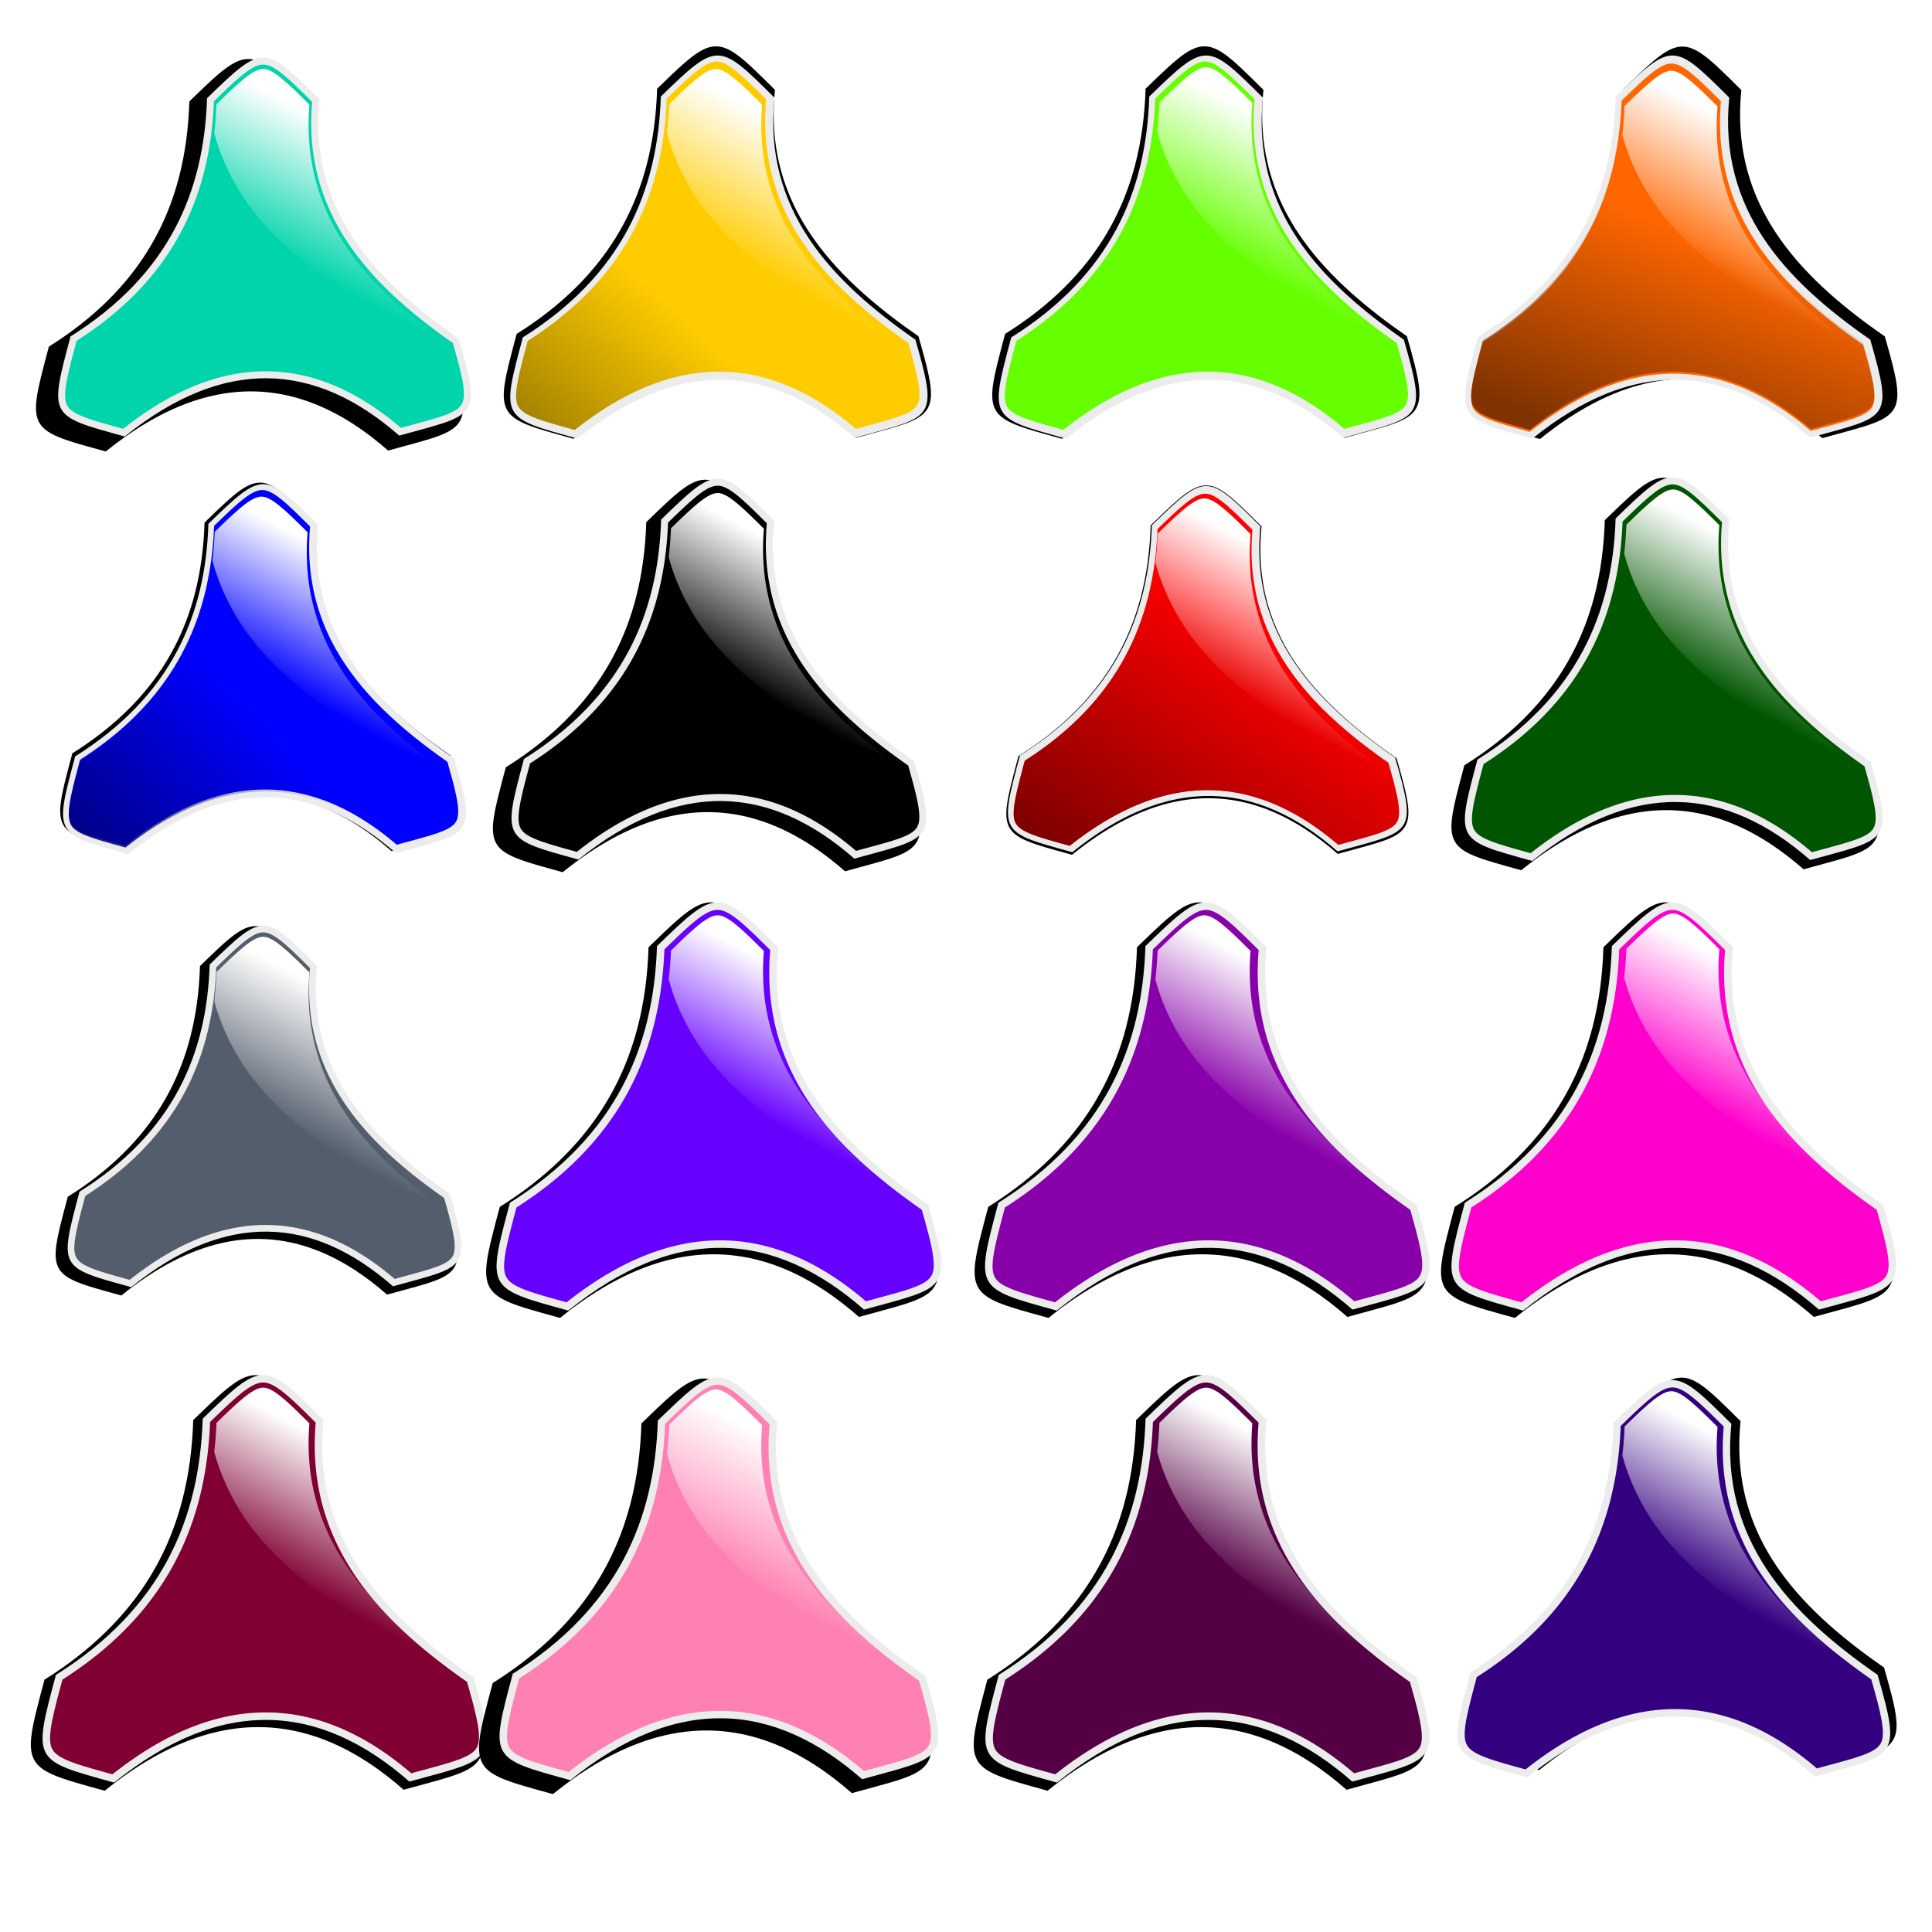
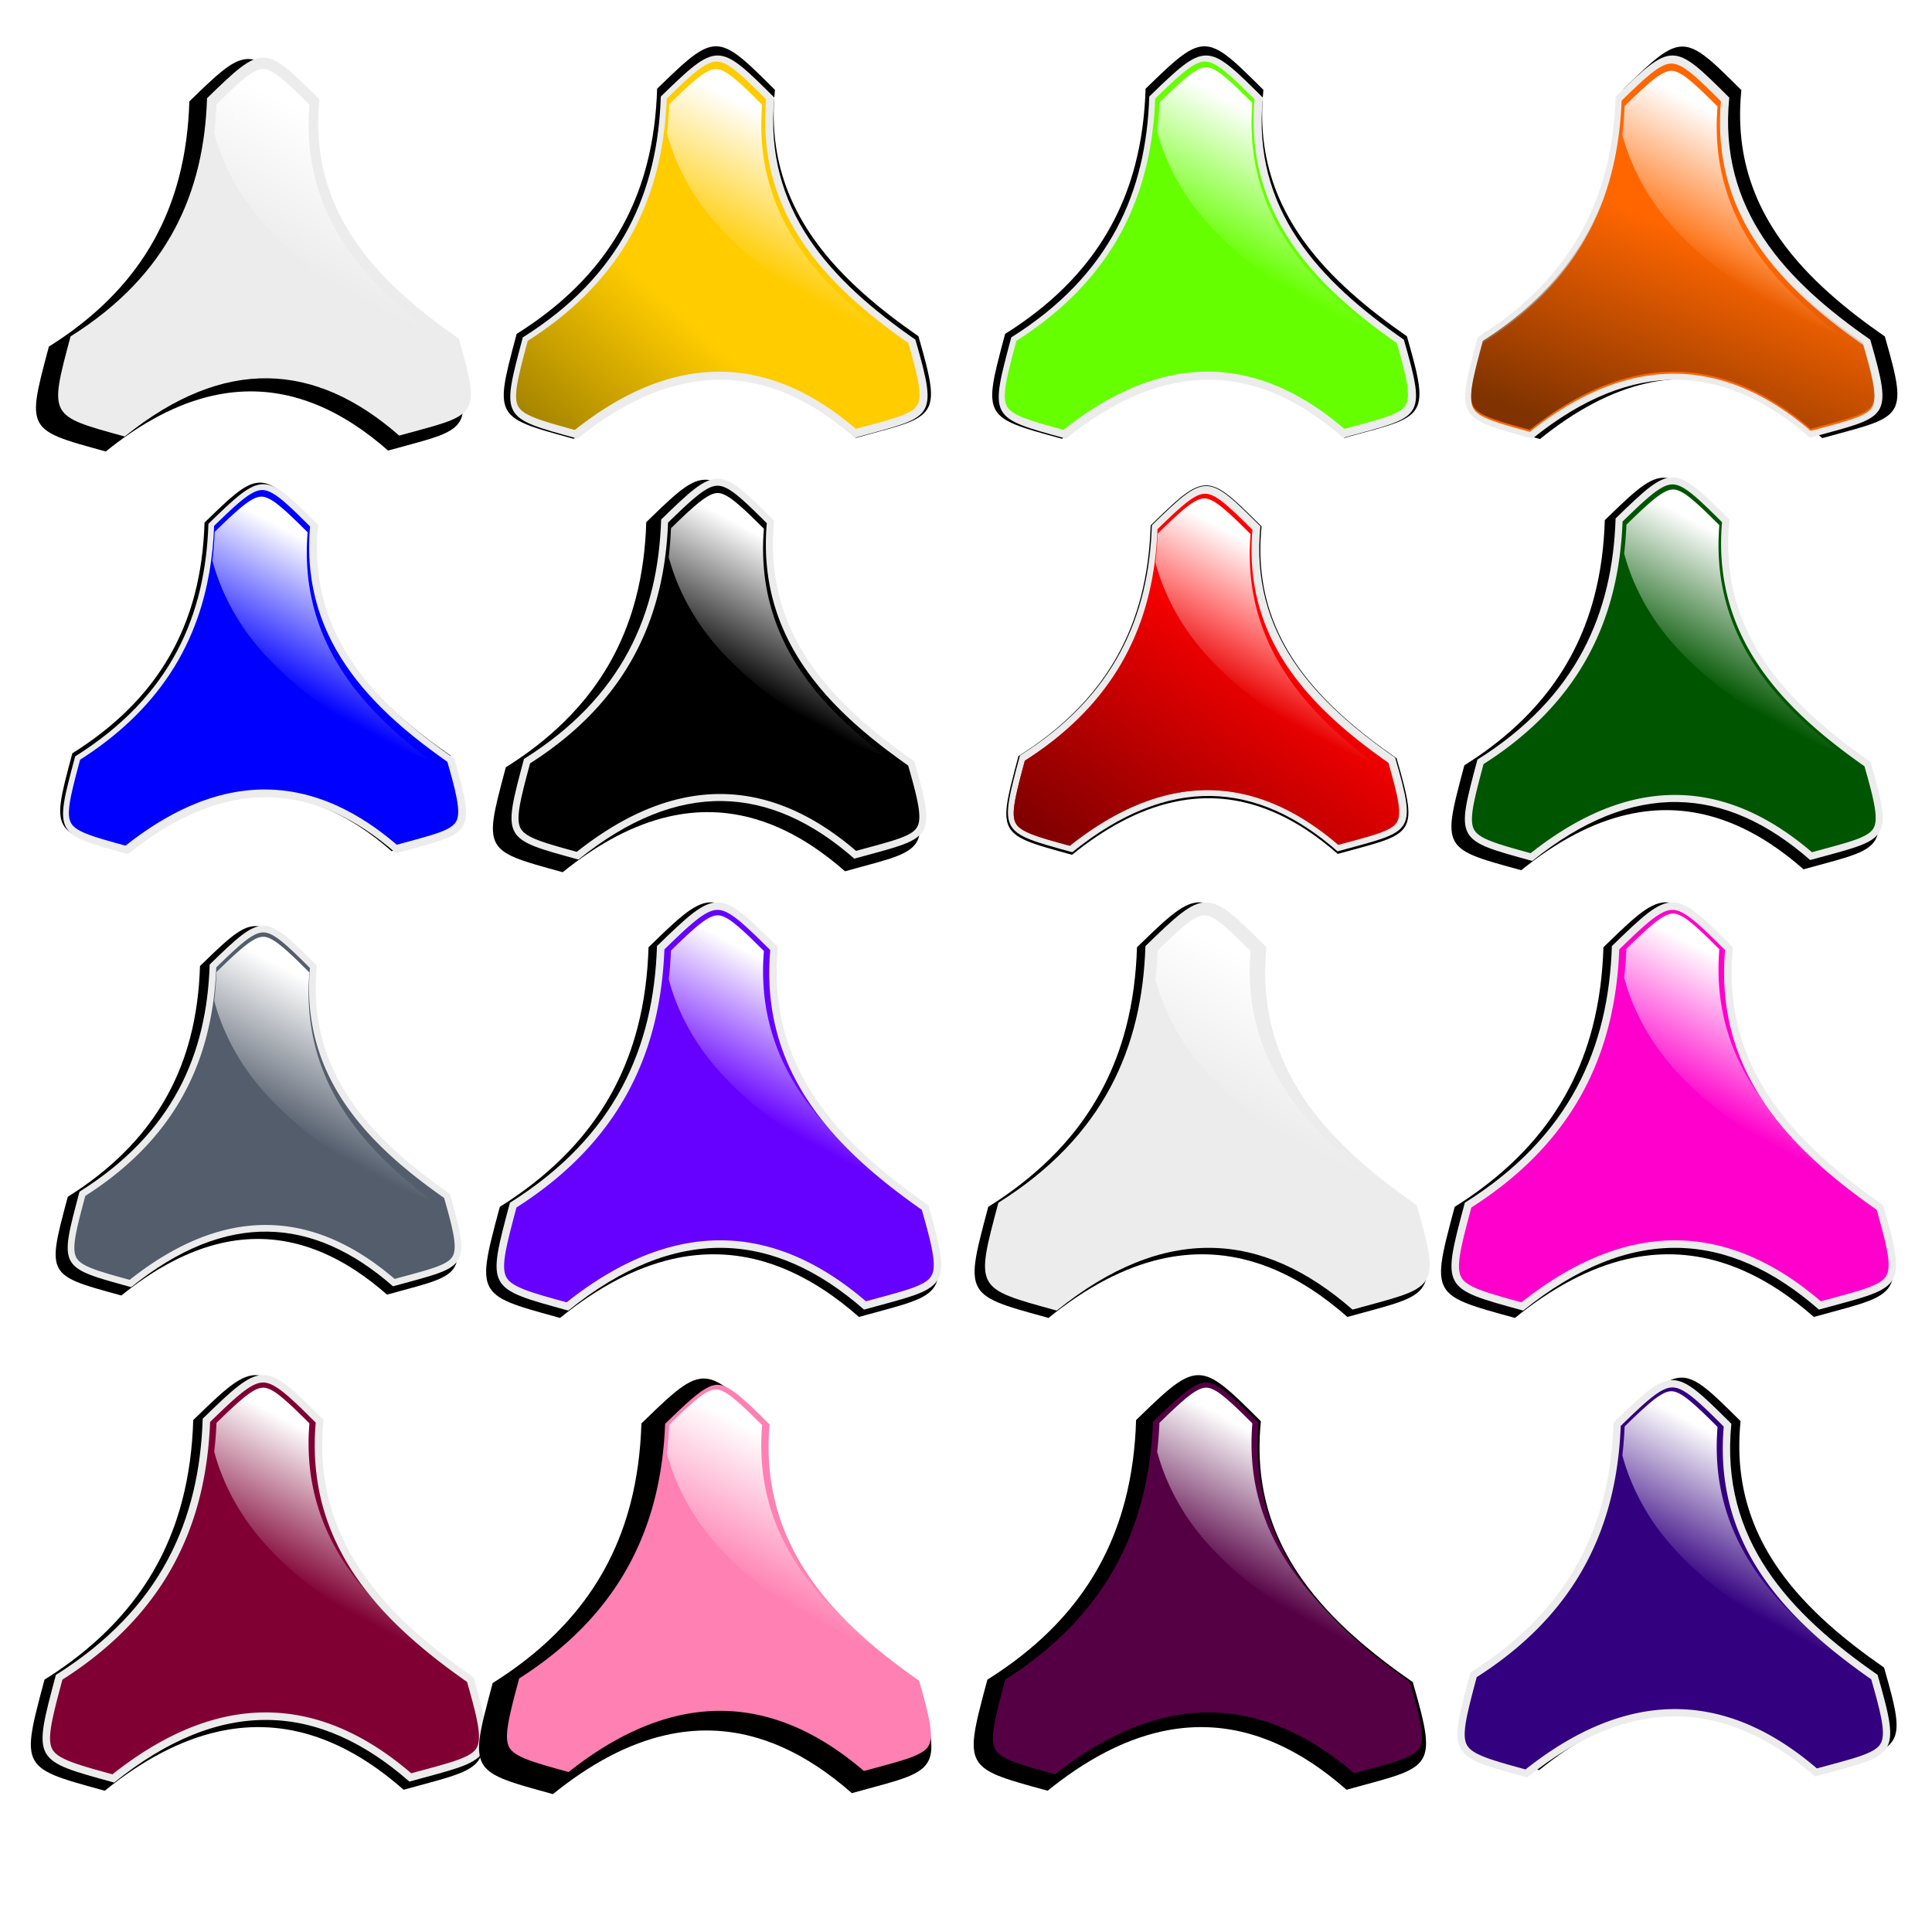
<svg xmlns="http://www.w3.org/2000/svg" xmlns:xlink="http://www.w3.org/1999/xlink" viewBox="0 0 800 800">
  <defs>
    <linearGradient id="a">
      <stop offset="0" stop-color="#fff" />
      <stop offset="1" stop-color="#fff" stop-opacity="0" />
    </linearGradient>
    <linearGradient id="f" y2="386.74" gradientUnits="userSpaceOnUse" x2="-1271.9" y1="661.74" x1="-1518.8">
      <stop offset="0" stop-color="#806600" />
      <stop offset="1" stop-color="#806600" stop-opacity="0" />
    </linearGradient>
    <linearGradient id="e" y2="-99798" gradientUnits="userSpaceOnUse" x2="-45200" gradientTransform="translate(825.99 1889.1) scale(.016)" y1="-95848" x1="-49500">
      <stop offset="0" stop-color="navy" />
      <stop offset="1" stop-color="navy" stop-opacity="0" />
    </linearGradient>
    <linearGradient id="d" y2="-125550" gradientUnits="userSpaceOnUse" x2="-56450" gradientTransform="matrix(.016 0 0 .016 1395.4 2250.4)" y1="-119300" x1="-60700">
      <stop offset="0" stop-color="maroon" />
      <stop offset="1" stop-color="maroon" stop-opacity="0" />
    </linearGradient>
    <linearGradient id="c" y2="-115000" gradientUnits="userSpaceOnUse" x2="-29100" gradientTransform="matrix(.017 0 0 .017 1135.6 2028.8)" y1="-109850" x1="-31050">
      <stop offset="0" stop-color="#803300" />
      <stop offset="1" stop-color="#803300" stop-opacity="0" />
    </linearGradient>
    <linearGradient id="g" y2="96.158" xlink:href="#a" gradientUnits="userSpaceOnUse" x2="98.538" gradientTransform="translate(-.74 .74)" y1="45.037" x1="125.95" />
    <filter id="b" color-interpolation-filters="sRGB">
      <feGaussianBlur stdDeviation="49.66" />
    </filter>
  </defs>
  <path d="M-2110.4-10768c-105.46 1.3-208.3 33.47-302.25 79.84-121.91 60.38-232.24 141.28-338 226.13-149.31 120.94-289.94 251.83-429.44 383.79-119.48 113.47-237.57 228.28-355.71 343.18-19.305 626.96-97.076 1253.4-256.57 1860.7-120.62 460.21-288.57 908.34-505.93 1331.7-212.47 414.99-472.47 805.89-770.99 1164.4-378.46 455.14-817.73 857.67-1293 1209.8-192.66 142.85-391.5 277.68-594.81 405.06-67.994 255.32-137.4 510.32-199.47 767.07-40.446 169.89-78.678 340.71-100.77 514.1-15.067 122.96-22.568 248.43-2.257 371.27 14.895 90.09 47.882 177.97 101.91 252.01 63.357 88.01 151.6 154.65 245.06 207.9 123.34 69.73 256.31 120.28 389.87 166.39 201.13 68.34 405.93 125.51 610.5 182.71 113.62 31.58 227.35 62.74 341.03 94.12 414.62-334.99 856.34-638.67 1330-884.38 397.59-206.22 818.38-370.72 1255.5-470.62 345.39-79.1 700.78-117.1 1055.3-107.24 365.89 9.67 730.29 70.51 1080.6 176.07 467.3 140.33 908.84 358.44 1317.4 623.94 294.84 191.42 573.34 407.59 837.42 639.69 263.57-73.3 528.42-142.45 791.58-216.8 164.92-47.28 329.82-95.87 489.55-158.95 113.91-45.7 226.64-98.9 323.17-175.78 70.998-56.49 130.84-128.26 167.75-211.55 44.708-98.95 58.127-208.89 57.53-316.57-1.142-136.42-22.278-271.72-48.189-405.32-39.692-200.25-91.881-397.84-145.59-594.81-36.262-132.22-73.868-264.12-111.61-395.97-469.56-325.98-926.25-672.2-1352.6-1053.3-438.79-392.45-846.08-823.12-1187.2-1304-255.17-359.44-471.96-747.25-634.08-1157.5-142.82-360.39-243.03-737.47-298.26-1121.2-64.662-445.76-68.78-899.71-24.283-1347.6.06-5.92 2.27-12.61.988-18.05-182-180.76-363.09-362.52-550.28-537.82-121.63-113.07-245.62-224.29-380.29-321.76-100.08-71.67-207.2-136.78-325.64-173.09-60.753-18.6-124.26-28.57-187.86-27.56z" transform="matrix(.017 0 0 .017 534.47 202.23)" filter="url(#b)" />
  <path d="M581.31 140.65c9.657 33.668 7.509 31.604-24.966 40.588-35.112-30.787-73.146-33.327-114.93.38-31.715-8.745-31.701-8.117-22.668-41.916 41.193-25.858 55.887-60.549 57.136-99.72 23.512-22.872 23.88-22.608 47.043.44-4.635 46.393 23.333 75.884 58.383 100.23z" fill="#ececec" />
  <path d="M498.87 25.483c-1.26.024-2.485.438-3.606.993-2.233 1.121-4.2 2.685-6.106 4.282-2.775 2.344-5.396 4.859-8.014 7.375-.936.899-1.868 1.802-2.798 2.707-.512 13.422-2.66 26.846-7.125 39.54-2.94 8.371-6.873 16.4-11.754 23.81-4.962 7.551-10.875 14.475-17.465 20.654-6.443 6.053-13.511 11.42-20.956 16.176-.079.067-.211.088-.21.213-1.34 5.038-2.722 10.066-3.804 15.166-.49 2.37-.907 4.768-.973 7.192-.023 1.4.092 2.839.643 4.14.394.916 1.028 1.716 1.796 2.348 1.282 1.084 2.806 1.817 4.332 2.486 2.466 1.051 5.04 1.845 7.603 2.626 3.286.986 6.599 1.877 9.908 2.796 8.37-6.626 17.403-12.487 27.18-16.824 7.808-3.458 16.104-5.904 24.609-6.833 6.625-.728 13.36-.543 19.926.598 6.675 1.15 13.178 3.244 19.327 6.077 8.93 4.101 17.126 9.677 24.61 16.014.223.188.444.38.667.569 4.958-1.367 9.944-2.642 14.864-4.142 2.327-.724 4.645-1.506 6.823-2.607 1.177-.61 2.324-1.342 3.188-2.364a5.829 5.829 0 001.205-2.465c.364-1.518.302-3.096.172-4.64-.234-2.5-.772-4.961-1.334-7.404-.928-3.93-2.038-7.81-3.136-11.695-.041-.112-.034-.259-.164-.308-9.952-6.967-19.547-14.495-28.172-23.067-7.547-7.508-14.323-15.86-19.56-25.155-4.008-7.104-7.089-14.742-8.994-22.678-1.758-7.281-2.552-14.787-2.457-22.278.03-2.564.16-5.127.383-7.681-3.404-3.377-6.787-6.779-10.38-9.96-1.782-1.565-3.63-3.073-5.683-4.271-1.385-.789-2.929-1.422-4.547-1.391z" fill="#6f0" />
  <path d="M13040-10468c-105.46 1.3-208.3 33.47-302.25 79.84-121.91 60.38-232.24 141.28-338 226.13-149.31 120.94-289.94 251.83-429.44 383.79-119.48 113.47-237.57 228.28-355.71 343.18-19.305 626.96-97.076 1253.4-256.57 1860.7-120.62 460.21-288.57 908.34-505.93 1331.7-212.47 414.99-472.47 805.89-770.99 1164.4-378.46 455.14-817.73 857.67-1293 1209.8-192.66 142.85-391.5 277.68-594.81 405.06-67.994 255.32-137.4 510.32-199.47 767.07-40.446 169.89-78.678 340.71-100.77 514.1-15.067 122.96-22.568 248.43-2.257 371.27 14.895 90.09 47.882 177.97 101.91 252.01 63.357 88.01 151.6 154.65 245.06 207.9 123.34 69.73 256.31 120.28 389.87 166.39 201.13 68.34 405.93 125.51 610.5 182.71 113.62 31.58 227.35 62.74 341.03 94.12 414.62-334.99 856.35-638.67 1330-884.38 397.59-206.22 818.38-370.72 1255.5-470.62 345.39-79.1 700.78-117.1 1055.3-107.24 365.89 9.67 730.29 70.51 1080.6 176.07 467.3 140.33 908.84 358.44 1317.4 623.94 294.84 191.42 573.34 407.59 837.42 639.69 263.57-73.3 528.42-142.45 791.58-216.8 164.92-47.28 329.82-95.87 489.55-158.95 113.91-45.7 226.64-98.9 323.17-175.78 70.998-56.49 130.84-128.26 167.75-211.55 44.708-98.95 58.127-208.89 57.53-316.57-1.142-136.42-22.278-271.72-48.189-405.32-39.692-200.25-91.881-397.84-145.59-594.81-36.262-132.22-73.868-264.12-111.61-395.97-469.56-325.98-926.25-672.2-1352.6-1053.3-438.79-392.45-846.08-823.12-1187.2-1304-255.17-359.44-471.96-747.25-634.08-1157.5-142.82-360.39-243.03-737.47-298.26-1121.2-64.662-445.76-68.78-899.71-24.283-1347.6.06-5.92 2.27-12.61.988-18.05-182-180.76-363.08-362.52-550.28-537.82-121.63-113.07-245.62-224.29-380.29-321.76-100.08-71.67-207.2-136.78-325.64-173.09-60.753-18.6-124.26-28.57-187.86-27.56z" transform="matrix(.017 0 0 .017 474.82 197.23)" filter="url(#b)" />
  <path d="M774.44 140.65c9.657 33.668 7.51 31.604-24.965 40.588-35.112-30.787-73.146-33.327-114.93.38-31.715-8.745-31.701-8.117-22.668-41.916 41.193-25.858 55.887-60.549 57.136-99.72 23.512-22.872 23.88-22.608 47.043.44-4.635 46.393 23.333 75.884 58.383 100.23z" fill="#ececec" />
  <path d="M692 26.317c-1.261.024-2.485.438-3.606.993-2.233 1.121-4.2 2.685-6.107 4.282-2.775 2.344-5.395 4.859-8.013 7.375-.936.899-1.868 1.802-2.798 2.707-.512 13.422-2.66 26.846-7.125 39.54-2.94 8.371-6.874 16.4-11.754 23.81-4.963 7.551-10.875 14.475-17.465 20.654-6.444 6.053-13.511 11.42-20.956 16.177-.079.067-.211.088-.21.213-1.34 5.038-2.722 10.066-3.804 15.167-.49 2.37-.907 4.768-.973 7.192-.023 1.4.092 2.838.643 4.14.394.916 1.028 1.715 1.796 2.348 1.281 1.084 2.806 1.816 4.331 2.485 2.467 1.052 5.04 1.845 7.604 2.627 3.286.985 6.599 1.877 9.908 2.796 8.37-6.626 17.403-12.487 27.18-16.824 7.809-3.459 16.105-5.904 24.61-6.833 6.625-.728 13.36-.544 19.926.597 6.675 1.15 13.178 3.245 19.327 6.078 8.93 4.101 17.126 9.677 24.61 16.014.223.188.443.38.666.568 4.96-1.367 9.945-2.641 14.864-4.141 2.327-.725 4.646-1.506 6.824-2.608 1.177-.61 2.324-1.342 3.188-2.363a5.829 5.829 0 001.205-2.465c.364-1.518.302-3.096.172-4.64-.234-2.501-.772-4.962-1.334-7.405-.928-3.93-2.038-7.81-3.136-11.695-.041-.112-.034-.258-.164-.307-9.952-6.968-19.547-14.495-28.172-23.067-7.547-7.508-14.323-15.861-19.56-25.155-4.008-7.105-7.089-14.742-8.994-22.678-1.758-7.282-2.552-14.787-2.457-22.278.03-2.564.16-5.127.382-7.682-3.403-3.377-6.787-6.778-10.378-9.96-1.782-1.565-3.63-3.072-5.684-4.27-1.384-.789-2.928-1.423-4.546-1.392z" fill="#f60" />
  <path d="M692 25.483c-1.261.024-2.485.438-3.606.993-2.233 1.121-4.2 2.685-6.107 4.282-2.775 2.344-5.395 4.859-8.013 7.375-.936.899-1.868 1.802-2.798 2.707-.512 13.422-2.66 26.846-7.125 39.54-2.94 8.37-6.874 16.4-11.754 23.81-4.963 7.551-10.875 14.475-17.465 20.654-6.444 6.053-13.511 11.42-20.956 16.176-.079.067-.211.088-.21.213-1.34 5.038-2.722 10.066-3.804 15.167-.49 2.37-.907 4.768-.973 7.192-.023 1.4.092 2.838.643 4.14.394.916 1.028 1.715 1.796 2.348 1.281 1.084 2.806 1.816 4.331 2.486 2.467 1.051 5.04 1.845 7.604 2.626 3.286.985 6.599 1.877 9.908 2.796 8.37-6.626 17.403-12.487 27.18-16.824 7.809-3.458 16.105-5.904 24.61-6.833 6.625-.728 13.36-.543 19.926.597 6.675 1.15 13.178 3.245 19.327 6.078 8.93 4.101 17.126 9.677 24.61 16.014.223.188.443.38.666.568 4.96-1.367 9.945-2.641 14.864-4.141 2.327-.724 4.646-1.506 6.824-2.608 1.177-.61 2.324-1.342 3.188-2.363a5.828 5.828 0 001.205-2.465c.364-1.518.302-3.096.172-4.64-.234-2.501-.772-4.962-1.334-7.405-.928-3.93-2.038-7.81-3.136-11.695-.041-.112-.034-.258-.164-.307-9.952-6.968-19.547-14.495-28.172-23.067-7.547-7.508-14.323-15.861-19.56-25.155-4.008-7.105-7.089-14.742-8.994-22.678-1.758-7.282-2.552-14.787-2.457-22.278.03-2.565.16-5.127.382-7.682-3.403-3.377-6.787-6.778-10.378-9.96-1.782-1.565-3.63-3.072-5.684-4.27-1.384-.79-2.928-1.423-4.546-1.392z" fill="url(#c)" />
  <path d="M-260.37 2381.7c-105.46 1.3-208.3 33.47-302.25 79.84-121.91 60.38-232.24 141.28-338 226.13-149.31 120.94-289.94 251.83-429.45 383.79-119.48 113.47-237.57 228.28-355.71 343.18-19.305 626.96-97.076 1253.4-256.57 1860.7-120.62 460.21-288.57 908.34-505.93 1331.7-212.47 414.99-472.47 805.89-770.99 1164.4-378.46 455.14-817.73 857.67-1293 1209.8-192.66 142.85-391.5 277.68-594.81 405.06-67.994 255.32-137.4 510.32-199.47 767.07-40.446 169.89-78.678 340.71-100.77 514.1-15.067 122.96-22.568 248.43-2.257 371.27 14.895 90.09 47.882 177.97 101.91 252.01 63.357 88.01 151.6 154.65 245.06 207.9 123.34 69.73 256.31 120.28 389.87 166.39 201.13 68.34 405.93 125.51 610.5 182.71 113.62 31.58 227.35 62.74 341.03 94.12 414.62-334.99 856.34-638.67 1330-884.38 397.59-206.22 818.38-370.72 1255.5-470.62 345.39-79.1 700.78-117.1 1055.3-107.24 365.89 9.67 730.29 70.51 1080.6 176.07 467.3 140.33 908.84 358.44 1317.4 623.94 294.84 191.42 573.34 407.59 837.42 639.69 263.57-73.3 528.42-142.45 791.58-216.8 164.92-47.28 329.82-95.87 489.55-158.95 113.91-45.7 226.64-98.9 323.17-175.78 70.998-56.49 130.84-128.26 167.75-211.55 44.708-98.95 58.127-208.89 57.53-316.57-1.142-136.42-22.278-271.72-48.189-405.32-39.692-200.25-91.881-397.84-145.59-594.81-36.262-132.22-73.868-264.12-111.61-395.97-469.56-325.98-926.25-672.2-1352.6-1053.3-438.79-392.45-846.08-823.12-1187.2-1304-255.17-359.44-471.96-747.25-634.08-1157.5-142.82-360.39-243.03-737.47-298.26-1121.2-64.662-445.76-68.78-899.71-24.283-1347.6.06-5.92 2.27-12.61.988-18.05-182-180.76-363.08-362.52-550.28-537.82-121.63-113.07-245.62-224.29-380.29-321.76-100.08-71.67-207.2-136.78-325.64-173.09-60.753-18.6-124.27-28.57-187.86-27.56z" transform="matrix(.016 0 0 .016 503.44 162.88)" filter="url(#b)" />
  <path d="M577.72 313.73c9.23 32.18 7.177 30.208-23.863 38.795-33.561-29.427-69.915-31.854-109.85.362-30.314-8.357-30.301-7.757-21.666-40.063 39.374-24.715 53.418-57.874 54.612-95.316 22.473-21.86 22.826-21.609 44.965.422-4.43 44.342 22.302 72.531 55.804 95.8z" fill="#ececec" />
  <path d="M498.91 204.45c-1.205.023-2.375.419-3.446.95-2.135 1.071-4.015 2.566-5.837 4.093-2.653 2.24-5.158 4.643-7.66 7.048-.895.86-1.785 1.723-2.674 2.587-.49 12.83-2.543 25.66-6.81 37.793-2.811 8.002-6.57 15.676-11.235 22.758-4.743 7.218-10.394 13.836-16.693 19.741-6.158 5.786-12.914 10.917-20.03 15.462-.075.065-.201.085-.2.204-1.28 4.815-2.602 9.62-3.636 14.497-.469 2.266-.867 4.558-.93 6.874-.022 1.34.087 2.714.614 3.958.377.875.983 1.64 1.717 2.244 1.225 1.036 2.682 1.736 4.14 2.376 2.358 1.005 4.817 1.763 7.268 2.51 3.14.942 6.307 1.794 9.47 2.673 8.001-6.333 16.634-11.935 25.98-16.081 7.463-3.306 15.393-5.643 23.522-6.531 6.332-.696 12.77-.52 19.046.57 6.38 1.1 12.596 3.102 18.474 5.81 8.535 3.92 16.369 9.25 23.523 15.307.213.18.424.363.637.543 4.74-1.307 9.506-2.525 14.207-3.959 2.224-.692 4.44-1.44 6.522-2.492 1.125-.583 2.221-1.283 3.047-2.259a5.573 5.573 0 001.152-2.356c.348-1.45.289-2.96.165-4.435-.224-2.39-.738-4.742-1.276-7.078-.886-3.756-1.948-7.465-2.997-11.178-.04-.107-.033-.247-.157-.293-9.512-6.66-18.684-13.854-26.927-22.048-7.213-7.177-13.69-15.16-18.696-24.044-3.83-6.791-6.775-14.091-8.596-21.676-1.68-6.96-2.44-14.134-2.349-21.294.029-2.451.153-4.9.366-7.343-3.253-3.227-6.487-6.478-9.92-9.52-1.704-1.496-3.471-2.936-5.433-4.082-1.323-.753-2.8-1.36-4.346-1.33z" fill="red" />
  <path d="M498.91 204.45c-1.205.023-2.375.419-3.446.95-2.135 1.071-4.015 2.566-5.837 4.093-2.653 2.24-5.158 4.643-7.66 7.048-.895.86-1.785 1.723-2.674 2.587-.49 12.83-2.543 25.66-6.81 37.793-2.811 8.002-6.57 15.676-11.235 22.758-4.743 7.218-10.394 13.836-16.693 19.741-6.158 5.786-12.914 10.917-20.03 15.462-.075.065-.201.085-.2.204-1.28 4.815-2.602 9.62-3.636 14.497-.469 2.266-.867 4.558-.93 6.874-.022 1.34.087 2.714.614 3.958.377.875.983 1.64 1.717 2.244 1.225 1.036 2.682 1.736 4.14 2.376 2.358 1.005 4.817 1.763 7.268 2.51 3.14.942 6.307 1.794 9.47 2.673 8.001-6.333 16.634-11.935 25.98-16.081 7.463-3.306 15.393-5.643 23.522-6.531 6.332-.696 12.77-.52 19.046.57 6.38 1.1 12.596 3.102 18.474 5.81 8.535 3.92 16.369 9.25 23.523 15.307.213.18.424.363.637.543 4.74-1.307 9.506-2.525 14.207-3.959 2.224-.692 4.44-1.44 6.522-2.492 1.125-.583 2.221-1.283 3.047-2.259a5.573 5.573 0 001.152-2.356c.348-1.45.289-2.96.165-4.435-.224-2.39-.738-4.742-1.276-7.078-.886-3.756-1.948-7.465-2.997-11.178-.04-.107-.033-.247-.157-.293-9.512-6.66-18.684-13.854-26.927-22.048-7.213-7.177-13.69-15.16-18.696-24.044-3.83-6.791-6.775-14.091-8.596-21.676-1.68-6.96-2.44-14.134-2.349-21.294.029-2.451.153-4.9.366-7.343-3.253-3.227-6.487-6.478-9.92-9.52-1.704-1.496-3.471-2.936-5.433-4.082-1.323-.753-2.8-1.36-4.346-1.33z" fill="url(#d)" />
  <path d="M12290 2131.7c-105.46 1.3-208.3 33.47-302.25 79.84-121.91 60.38-232.24 141.28-338 226.13-149.31 120.94-289.94 251.83-429.44 383.79-119.48 113.47-237.57 228.28-355.71 343.18-19.305 626.96-97.076 1253.4-256.57 1860.7-120.62 460.21-288.57 908.34-505.93 1331.7-212.47 414.99-472.47 805.89-770.99 1164.4-378.46 455.14-817.73 857.67-1293 1209.8-192.66 142.85-391.5 277.68-594.81 405.06-67.994 255.32-137.4 510.32-199.47 767.07-40.446 169.89-78.678 340.71-100.77 514.1-15.067 122.96-22.568 248.43-2.257 371.27 14.895 90.09 47.882 177.97 101.91 252.01 63.357 88.01 151.6 154.65 245.06 207.9 123.34 69.73 256.31 120.28 389.87 166.39 201.13 68.34 405.93 125.51 610.5 182.71 113.62 31.58 227.35 62.74 341.03 94.12 414.62-334.99 856.34-638.67 1330-884.38 397.59-206.22 818.38-370.72 1255.5-470.62 345.39-79.1 700.78-117.1 1055.3-107.24 365.89 9.67 730.29 70.51 1080.6 176.07 467.3 140.33 908.84 358.44 1317.4 623.94 294.84 191.42 573.34 407.59 837.42 639.69 263.57-73.3 528.42-142.45 791.58-216.8 164.92-47.28 329.82-95.87 489.55-158.95 113.91-45.7 226.64-98.9 323.17-175.78 70.998-56.49 130.84-128.26 167.75-211.55 44.708-98.95 58.127-208.89 57.53-316.57-1.142-136.42-22.278-271.72-48.189-405.32-39.692-200.25-91.881-397.84-145.59-594.81-36.262-132.22-73.868-264.12-111.61-395.97-469.56-325.98-926.25-672.2-1352.6-1053.3-438.79-392.45-846.08-823.12-1187.2-1304-255.17-359.44-471.96-747.25-634.08-1157.5-142.82-360.39-243.03-737.47-298.26-1121.2-64.662-445.76-68.78-899.71-24.283-1347.6.06-5.92 2.27-12.61.988-18.05-182-180.76-363.08-362.52-550.28-537.82-121.63-113.07-245.62-224.29-380.29-321.76-100.08-71.67-207.2-136.78-325.64-173.09-60.753-18.6-124.26-28.57-187.86-27.56z" transform="translate(-89.138 165.74) scale(.016)" filter="url(#b)" />
  <path d="M188.09 314.11c9.325 32.509 7.25 30.516-24.106 39.192-33.903-29.727-70.628-32.18-110.97.366-30.623-8.443-30.61-7.837-21.888-40.472 39.776-24.968 53.963-58.465 55.17-96.29 22.703-22.083 23.059-21.828 45.424.427-4.476 44.795 22.53 73.271 56.374 96.777z" fill="#ececec" />
  <path d="M108.48 202.91c-1.217.023-2.399.423-3.482.96-2.156 1.082-4.055 2.592-5.896 4.134-2.68 2.263-5.21 4.69-7.738 7.12-.904.868-1.803 1.74-2.701 2.614-.495 12.96-2.57 25.922-6.88 38.18-2.84 8.083-6.637 15.835-11.35 22.99-4.791 7.292-10.5 13.977-16.862 19.943-6.222 5.845-13.046 11.028-20.234 15.62-.076.065-.204.086-.204.206-1.293 4.864-2.628 9.719-3.672 14.645-.473 2.29-.876 4.604-.94 6.945-.022 1.352.089 2.74.621 3.998.38.884.993 1.656 1.735 2.266 1.237 1.047 2.71 1.754 4.182 2.4 2.382 1.016 4.866 1.782 7.342 2.537 3.172.951 6.371 1.812 9.566 2.7 8.083-6.399 16.804-12.058 26.245-16.246 7.54-3.34 15.55-5.7 23.762-6.598 6.397-.703 12.9-.524 19.24.577 6.446 1.111 12.725 3.133 18.662 5.869 8.623 3.96 16.537 9.344 23.763 15.463.216.181.429.366.644.548 4.788-1.32 9.603-2.55 14.352-3.998 2.247-.7 4.486-1.455 6.589-2.518 1.136-.589 2.243-1.296 3.078-2.282.574-.686.97-1.51 1.164-2.38.351-1.466.291-2.99.166-4.48-.226-2.416-.745-4.791-1.288-7.15-.896-3.795-1.968-7.542-3.028-11.292-.04-.109-.034-.25-.159-.297-9.61-6.728-18.875-13.996-27.202-22.273-7.287-7.25-13.83-15.315-18.887-24.29-3.87-6.86-6.844-14.234-8.684-21.897-1.698-7.031-2.464-14.278-2.372-21.512.028-2.476.154-4.951.369-7.418-3.287-3.26-6.553-6.545-10.021-9.617-1.722-1.511-3.507-2.966-5.488-4.124-1.337-.76-2.828-1.373-4.39-1.343z" fill="#00f" />
-   <path d="M108.48 203.71c-1.217.023-2.399.423-3.482.959-2.156 1.083-4.055 2.593-5.896 4.135-2.68 2.263-5.21 4.69-7.738 7.12-.904.868-1.803 1.74-2.701 2.614-.495 12.96-2.57 25.922-6.88 38.179-2.84 8.083-6.637 15.836-11.35 22.991-4.791 7.292-10.5 13.977-16.862 19.943-6.222 5.845-13.046 11.028-20.234 15.62-.076.065-.204.086-.204.206-1.293 4.865-2.628 9.719-3.672 14.645-.473 2.29-.876 4.604-.94 6.944-.022 1.353.089 2.741.621 3.999.38.883.993 1.656 1.735 2.266 1.237 1.047 2.71 1.754 4.182 2.4 2.382 1.016 4.866 1.782 7.342 2.537 3.172.95 6.371 1.812 9.566 2.7 8.083-6.398 16.804-12.058 26.245-16.246 7.54-3.339 15.55-5.7 23.762-6.598 6.397-.702 12.9-.524 19.24.577 6.446 1.111 12.725 3.133 18.662 5.869 8.623 3.96 16.537 9.344 23.763 15.463.216.182.429.367.644.549 4.788-1.32 9.603-2.55 14.352-4 2.247-.699 4.486-1.454 6.589-2.517 1.136-.588 2.243-1.296 3.078-2.282.574-.685.97-1.51 1.164-2.38.351-1.466.291-2.99.166-4.48-.226-2.416-.745-4.791-1.288-7.15-.896-3.795-1.968-7.542-3.028-11.292-.04-.108-.034-.25-.159-.297-9.61-6.728-18.875-13.996-27.202-22.273-7.287-7.25-13.83-15.315-18.887-24.29-3.87-6.86-6.844-14.234-8.684-21.897-1.698-7.031-2.464-14.278-2.372-21.512.028-2.476.154-4.95.369-7.417-3.287-3.261-6.553-6.545-10.021-9.617-1.722-1.512-3.507-2.967-5.488-4.124-1.337-.762-2.828-1.374-4.39-1.343z" fill="url(#e)" />
  <path d="M-12460 1981.7c-105.46 1.3-208.3 33.47-302.25 79.84-121.91 60.38-232.24 141.28-338 226.13-149.31 120.94-289.94 251.83-429.44 383.79-119.48 113.47-237.57 228.28-355.71 343.18-19.305 626.96-97.076 1253.4-256.57 1860.7-120.62 460.21-288.57 908.34-505.93 1331.7-212.47 414.99-472.47 805.89-770.99 1164.4-378.46 455.14-817.73 857.67-1293 1209.8-192.66 142.85-391.5 277.68-594.81 405.06-67.994 255.32-137.4 510.32-199.47 767.07-40.446 169.89-78.678 340.71-100.77 514.1-15.067 122.96-22.568 248.43-2.257 371.27 14.895 90.09 47.882 177.97 101.91 252.01 63.357 88.01 151.6 154.65 245.06 207.9 123.34 69.73 256.31 120.28 389.87 166.39 201.13 68.34 405.93 125.51 610.5 182.71 113.62 31.58 227.35 62.74 341.03 94.12 414.62-334.99 856.34-638.67 1330-884.38 397.59-206.22 818.38-370.72 1255.5-470.62 345.39-79.1 700.78-117.1 1055.3-107.24 365.89 9.67 730.29 70.51 1080.6 176.07 467.3 140.33 908.84 358.44 1317.4 623.94 294.84 191.42 573.34 407.59 837.42 639.69 263.57-73.3 528.42-142.45 791.58-216.8 164.92-47.28 329.82-95.87 489.55-158.95 113.91-45.7 226.64-98.9 323.17-175.78 70.998-56.49 130.84-128.26 167.75-211.55 44.708-98.95 58.127-208.89 57.53-316.57-1.142-136.42-22.278-271.72-48.189-405.32-39.692-200.25-91.881-397.84-145.59-594.81-36.262-132.22-73.868-264.12-111.61-395.97-469.56-325.98-926.25-672.2-1352.6-1053.3-438.79-392.45-846.08-823.12-1187.2-1304-255.17-359.44-471.96-747.25-634.08-1157.5-142.82-360.39-243.03-737.47-298.26-1121.2-64.662-445.76-68.78-899.71-24.283-1347.6.06-5.92 2.27-12.61.988-18.05-182-180.76-363.08-362.52-550.28-537.82-121.63-113.07-245.62-224.29-380.29-321.76-100.08-71.67-207.2-136.78-325.64-173.09-60.753-18.6-124.26-28.57-187.86-27.56z" transform="matrix(.017 0 0 .017 503.66 164.95)" filter="url(#b)" />
  <path d="M378.57 315.2c9.6 33.467 7.465 31.416-24.817 40.347-34.903-30.604-72.711-33.129-114.25.377-31.526-8.692-31.513-8.068-22.533-41.666 40.948-25.704 55.555-60.19 56.797-99.128 23.372-22.735 23.738-22.473 46.764.439-4.608 46.116 23.194 75.432 58.036 99.63z" fill="#ececec" />
  <path d="M297.03 201.13c-1.253.024-2.47.435-3.584.987-2.22 1.115-4.175 2.67-6.07 4.257-2.76 2.33-5.364 4.83-7.966 7.33-.931.894-1.857 1.792-2.782 2.691-.509 13.342-2.644 26.687-7.082 39.305-2.923 8.322-6.833 16.303-11.684 23.67-4.933 7.506-10.81 14.388-17.361 20.53-6.405 6.018-13.431 11.353-20.831 16.08-.078.067-.21.089-.21.212-1.33 5.008-2.705 10.006-3.78 15.076-.487 2.357-.902 4.74-.967 7.15-.023 1.392.09 2.821.639 4.116.392.91 1.022 1.704 1.785 2.333 1.274 1.077 2.79 1.806 4.306 2.471 2.452 1.045 5.01 1.834 7.558 2.61 3.266.98 6.56 1.867 9.849 2.78 8.321-6.586 17.3-12.413 27.019-16.724 7.762-3.438 16.008-5.869 24.462-6.792 6.586-.724 13.28-.54 19.807.594 6.636 1.143 13.1 3.225 19.212 6.041 8.876 4.077 17.024 9.62 24.464 15.92.222.186.441.377.663.564 4.929-1.359 9.885-2.625 14.775-4.117 2.313-.72 4.617-1.497 6.782-2.591 1.17-.607 2.31-1.335 3.17-2.35a5.795 5.795 0 001.198-2.45c.361-1.51.3-3.078.17-4.613-.232-2.486-.767-4.932-1.326-7.36-.922-3.907-2.026-7.764-3.117-11.625-.041-.112-.034-.257-.163-.306-9.893-6.926-19.431-14.408-28.004-22.93-7.502-7.463-14.238-15.767-19.444-25.005-3.984-7.062-7.046-14.655-8.94-22.543-1.748-7.238-2.537-14.699-2.442-22.146.029-2.549.158-5.096.38-7.636-3.384-3.357-6.747-6.738-10.317-9.9-1.773-1.556-3.61-3.054-5.65-4.246-1.377-.784-2.912-1.414-4.52-1.383z" />
  <path d="M-2110.4-10768c-105.46 1.3-208.3 33.47-302.25 79.84-121.91 60.38-232.24 141.28-338 226.13-149.31 120.94-289.94 251.83-429.44 383.79-119.48 113.47-237.57 228.28-355.71 343.18-19.305 626.96-97.076 1253.4-256.57 1860.7-120.62 460.21-288.57 908.34-505.93 1331.7-212.47 414.99-472.47 805.89-770.99 1164.4-378.46 455.14-817.73 857.67-1293 1209.8-192.66 142.85-391.5 277.68-594.81 405.06-67.994 255.32-137.4 510.32-199.47 767.07-40.446 169.89-78.678 340.71-100.77 514.1-15.067 122.96-22.568 248.43-2.257 371.27 14.895 90.09 47.882 177.97 101.91 252.01 63.357 88.01 151.6 154.65 245.06 207.9 123.34 69.73 256.31 120.28 389.87 166.39 201.13 68.34 405.93 125.51 610.5 182.71 113.62 31.58 227.35 62.74 341.03 94.12 414.62-334.99 856.34-638.67 1330-884.38 397.59-206.22 818.38-370.72 1255.5-470.62 345.39-79.1 700.78-117.1 1055.3-107.24 365.89 9.67 730.29 70.51 1080.6 176.07 467.3 140.33 908.84 358.44 1317.4 623.94 294.84 191.42 573.34 407.59 837.42 639.69 263.57-73.3 528.42-142.45 791.58-216.8 164.92-47.28 329.82-95.87 489.55-158.95 113.91-45.7 226.64-98.9 323.17-175.78 70.998-56.49 130.84-128.26 167.75-211.55 44.708-98.95 58.127-208.89 57.53-316.57-1.142-136.42-22.278-271.72-48.189-405.32-39.692-200.25-91.881-397.84-145.59-594.81-36.262-132.22-73.868-264.12-111.61-395.97-469.56-325.98-926.25-672.2-1352.6-1053.3-438.79-392.45-846.08-823.12-1187.2-1304-255.17-359.44-471.96-747.25-634.08-1157.5-142.82-360.39-243.03-737.47-298.26-1121.2-64.662-445.76-68.78-899.71-24.283-1347.6.06-5.92 2.27-12.61.988-18.05-182-180.76-363.09-362.52-550.28-537.82-121.63-113.07-245.62-224.29-380.29-321.76-100.08-71.67-207.2-136.78-325.64-173.09-60.753-18.6-124.26-28.57-187.86-27.56z" transform="matrix(.017 0 0 .017 332.21 202.23)" filter="url(#b)" />
  <path d="M379.05 140.65c9.657 33.668 7.509 31.604-24.966 40.588-35.112-30.787-73.146-33.327-114.93.38-31.715-8.745-31.701-8.117-22.668-41.916 41.193-25.858 55.887-60.549 57.136-99.72 23.512-22.872 23.88-22.608 47.043.44-4.635 46.393 23.333 75.884 58.383 100.23z" fill="#ececec" />
  <path d="M296.605 25.483c-1.26.024-2.484.438-3.605.994-2.233 1.12-4.2 2.685-6.107 4.282-2.775 2.344-5.396 4.858-8.014 7.375a578.73 578.73 0 00-2.798 2.706c-.512 13.422-2.66 26.847-7.125 39.54-2.94 8.372-6.873 16.4-11.753 23.81-4.963 7.552-10.875 14.476-17.465 20.654-6.443 6.054-13.511 11.421-20.956 16.177-.078.067-.21.089-.21.213-1.34 5.038-2.722 10.066-3.804 15.166-.49 2.372-.907 4.769-.972 7.193-.023 1.4.091 2.838.642 4.14.394.916 1.029 1.716 1.797 2.348 1.28 1.084 2.806 1.817 4.33 2.486 2.468 1.051 5.04 1.845 7.604 2.626 3.286.986 6.6 1.877 9.908 2.796 8.371-6.626 17.403-12.487 27.18-16.824 7.81-3.458 16.105-5.904 24.61-6.833 6.625-.728 13.36-.543 19.926.598 6.675 1.15 13.178 3.244 19.327 6.078 8.93 4.1 17.126 9.677 24.61 16.014.224.188.445.38.667.568 4.96-1.367 9.945-2.642 14.864-4.142 2.327-.724 4.645-1.506 6.823-2.607 1.177-.61 2.324-1.342 3.188-2.363a5.829 5.829 0 001.206-2.465c.363-1.518.301-3.097.172-4.64-.235-2.502-.772-4.962-1.335-7.405-.927-3.93-2.038-7.81-3.135-11.695-.042-.112-.035-.258-.165-.307-9.952-6.967-19.547-14.495-28.172-23.067-7.547-7.508-14.323-15.86-19.56-25.155-4.008-7.104-7.089-14.742-8.994-22.678-1.758-7.281-2.552-14.787-2.457-22.278.03-2.564.16-5.127.382-7.682-3.403-3.377-6.787-6.778-10.378-9.96-1.783-1.565-3.632-3.072-5.684-4.27-1.385-.789-2.929-1.423-4.547-1.392z" fill="#fc0" />
  <path d="M-1161.5 70.371c-4.44.085-8.75 1.543-12.699 3.498-7.865 3.95-14.793 9.457-21.509 15.082-9.774 8.255-19.004 17.111-28.223 25.974-3.297 3.165-6.58 6.346-9.854 9.533-1.805 47.273-9.37 94.553-25.095 139.26-10.356 29.483-24.208 57.761-41.396 83.86-17.478 26.597-38.3 50.98-61.51 72.742-22.693 21.32-47.586 40.225-73.806 56.974-.277.237-.744.312-.74.75-4.718 17.744-9.588 35.451-13.398 53.416-1.725 8.351-3.194 16.795-3.426 25.332-.08 4.934.323 9.997 2.264 14.584 1.388 3.224 3.622 6.04 6.327 8.267 4.512 3.818 9.883 6.399 15.254 8.755 8.688 3.703 17.75 6.498 26.78 9.25 11.573 3.47 23.24 6.611 34.895 9.847 29.484-23.336 61.294-43.979 95.73-59.254 27.5-12.18 56.718-20.793 86.673-24.065 23.334-2.564 47.055-1.913 70.179 2.105 23.51 4.051 46.414 11.427 68.07 21.406 31.452 14.444 60.319 34.082 86.679 56.4.786.663 1.564 1.338 2.348 2.002 17.465-4.814 35.026-9.303 52.35-14.586 8.195-2.55 16.36-5.305 24.031-9.182 4.145-2.148 8.185-4.728 11.228-8.324 2.093-2.501 3.538-5.512 4.246-8.682 1.281-5.347 1.062-10.905.606-16.344-.826-8.808-2.719-17.474-4.7-26.078-3.267-13.842-7.177-27.51-11.044-41.188-.146-.395-.121-.91-.579-1.083-35.05-24.54-68.846-51.05-99.222-81.241-26.58-26.443-50.445-55.862-68.892-88.595-14.116-25.022-24.965-51.923-31.675-79.872-6.193-25.645-8.989-52.081-8.653-78.465a359.35 359.35 0 011.346-27.054c-11.987-11.894-23.904-23.873-36.553-35.08-6.279-5.511-12.79-10.82-20.02-15.041-4.876-2.777-10.313-5.01-16.013-4.9z" fill="url(#f)" transform="translate(626.39 5.503) scale(.284)" />
  <path d="M-12460 1981.7c-105.46 1.3-208.3 33.47-302.25 79.84-121.91 60.38-232.24 141.28-338 226.13-149.31 120.94-289.94 251.83-429.44 383.79-119.48 113.47-237.57 228.28-355.71 343.18-19.305 626.96-97.076 1253.4-256.57 1860.7-120.62 460.21-288.57 908.34-505.93 1331.7-212.47 414.99-472.47 805.89-770.99 1164.4-378.46 455.14-817.73 857.67-1293 1209.8-192.66 142.85-391.5 277.68-594.81 405.06-67.994 255.32-137.4 510.32-199.47 767.07-40.446 169.89-78.678 340.71-100.77 514.1-15.067 122.96-22.568 248.43-2.257 371.27 14.895 90.09 47.882 177.97 101.91 252.01 63.357 88.01 151.6 154.65 245.06 207.9 123.34 69.73 256.31 120.28 389.87 166.39 201.13 68.34 405.93 125.51 610.5 182.71 113.62 31.58 227.35 62.74 341.03 94.12 414.62-334.99 856.34-638.67 1330-884.38 397.59-206.22 818.38-370.72 1255.5-470.62 345.39-79.1 700.78-117.1 1055.3-107.24 365.89 9.67 730.29 70.51 1080.6 176.07 467.3 140.33 908.84 358.44 1317.4 623.94 294.84 191.42 573.34 407.59 837.42 639.69 263.57-73.3 528.42-142.45 791.58-216.8 164.92-47.28 329.82-95.87 489.55-158.95 113.91-45.7 226.64-98.9 323.17-175.78 70.998-56.49 130.84-128.26 167.75-211.55 44.708-98.95 58.127-208.89 57.53-316.57-1.142-136.42-22.278-271.72-48.189-405.32-39.692-200.25-91.881-397.84-145.59-594.81-36.262-132.22-73.868-264.12-111.61-395.97-469.56-325.98-926.25-672.2-1352.6-1053.3-438.79-392.45-846.08-823.12-1187.2-1304-255.17-359.44-471.96-747.25-634.08-1157.5-142.82-360.39-243.03-737.47-298.26-1121.2-64.662-445.76-68.78-899.71-24.283-1347.6.06-5.92 2.27-12.61.988-18.05-182-180.76-363.08-362.52-550.28-537.82-121.63-113.07-245.62-224.29-380.29-321.76-100.08-71.67-207.2-136.78-325.64-173.09-60.753-18.6-124.26-28.57-187.86-27.56z" transform="translate(314.46 -9.26) scale(.017)" filter="url(#b)" />
  <path d="M189.99 140.23c9.55 33.297 7.426 31.256-24.691 40.142-34.72-30.45-72.338-32.96-113.66.37-31.367-8.65-31.353-8.02-22.42-41.45 40.74-25.57 55.272-59.883 56.508-98.625 23.252-22.619 23.622-22.358 46.522.437-4.584 45.881 23.076 75.048 57.74 99.124z" fill="#ececec" />
-   <path d="M108.87 26.741c-1.247.024-2.457.433-3.566.982-2.208 1.11-4.154 2.656-6.04 4.235-2.744 2.318-5.336 4.805-7.925 7.294-.926.889-1.847 1.782-2.767 2.677-.507 13.274-2.63 26.55-7.046 39.105-2.909 8.279-6.798 16.22-11.624 23.548-4.908 7.468-10.755 14.316-17.272 20.426-6.373 5.986-13.362 11.295-20.725 15.999-.078.066-.21.087-.208.21-1.325 4.983-2.693 9.955-3.762 15-.485 2.345-.897 4.716-.962 7.113-.023 1.386.09 2.808.635 4.096.39.905 1.017 1.696 1.777 2.32 1.267 1.073 2.775 1.798 4.283 2.46 2.44 1.04 4.985 1.824 7.52 2.597 3.25.974 6.526 1.856 9.799 2.765 8.279-6.553 17.212-12.349 26.88-16.639 7.723-3.42 15.928-5.839 24.339-6.758 6.552-.72 13.213-.537 19.707.591 6.602 1.138 13.033 3.21 19.115 6.011 8.831 4.056 16.938 9.57 24.339 15.838.22.186.439.376.66.562 4.904-1.352 9.835-2.612 14.7-4.096 2.3-.716 4.593-1.49 6.748-2.578 1.163-.603 2.298-1.328 3.152-2.338a5.765 5.765 0 001.193-2.438c.36-1.501.298-3.062.17-4.589-.232-2.473-.764-4.907-1.32-7.323-.917-3.887-2.015-7.724-3.101-11.566-.041-.11-.034-.256-.163-.304-9.842-6.89-19.332-14.335-27.862-22.813-7.463-7.425-14.165-15.686-19.345-24.878-3.963-7.026-7.01-14.58-8.894-22.428-1.739-7.201-2.524-14.625-2.43-22.033.03-2.536.158-5.07.378-7.597-3.366-3.34-6.712-6.704-10.264-9.85-1.763-1.548-3.591-3.039-5.621-4.224-1.37-.78-2.897-1.407-4.497-1.376z" fill="#00d4aa" />
  <path d="M-12460 1981.7c-105.46 1.3-208.3 33.47-302.25 79.84-121.91 60.38-232.24 141.28-338 226.13-149.31 120.94-289.94 251.83-429.44 383.79-119.48 113.47-237.57 228.28-355.71 343.18-19.305 626.96-97.076 1253.4-256.57 1860.7-120.62 460.21-288.57 908.34-505.93 1331.7-212.47 414.99-472.47 805.89-770.99 1164.4-378.46 455.14-817.73 857.67-1293 1209.8-192.66 142.85-391.5 277.68-594.81 405.06-67.994 255.32-137.4 510.32-199.47 767.07-40.446 169.89-78.678 340.71-100.77 514.1-15.067 122.96-22.568 248.43-2.257 371.27 14.895 90.09 47.882 177.97 101.91 252.01 63.357 88.01 151.6 154.65 245.06 207.9 123.34 69.73 256.31 120.28 389.87 166.39 201.13 68.34 405.93 125.51 610.5 182.71 113.62 31.58 227.35 62.74 341.03 94.12 414.62-334.99 856.34-638.67 1330-884.38 397.59-206.22 818.38-370.72 1255.5-470.62 345.39-79.1 700.78-117.1 1055.3-107.24 365.89 9.67 730.29 70.51 1080.6 176.07 467.3 140.33 908.84 358.44 1317.4 623.94 294.84 191.42 573.34 407.59 837.42 639.69 263.57-73.3 528.42-142.45 791.58-216.8 164.92-47.28 329.82-95.87 489.55-158.95 113.91-45.7 226.64-98.9 323.17-175.78 70.998-56.49 130.84-128.26 167.75-211.55 44.708-98.95 58.127-208.89 57.53-316.57-1.142-136.42-22.278-271.72-48.189-405.32-39.692-200.25-91.881-397.84-145.59-594.81-36.262-132.22-73.868-264.12-111.61-395.97-469.56-325.98-926.25-672.2-1352.6-1053.3-438.79-392.45-846.08-823.12-1187.2-1304-255.17-359.44-471.96-747.25-634.08-1157.5-142.82-360.39-243.03-737.47-298.26-1121.2-64.662-445.76-68.78-899.71-24.283-1347.6.06-5.92 2.27-12.61.988-18.05-182-180.76-363.08-362.52-550.28-537.82-121.63-113.07-245.62-224.29-380.29-321.76-100.08-71.67-207.2-136.78-325.64-173.09-60.753-18.6-124.26-28.57-187.86-27.56z" transform="matrix(.017 0 0 .017 900.57 164.13)" filter="url(#b)" />
  <path d="M774.55 315.48c9.67 33.712 7.52 31.646-24.999 40.642-35.159-30.828-73.243-33.371-115.08.38-31.757-8.756-31.743-8.127-22.698-41.971 41.248-25.892 55.961-60.63 57.212-99.854 23.543-22.902 23.912-22.637 47.106.442-4.641 46.453 23.364 75.984 58.461 100.36z" fill="#ececec" />
  <path d="M692.42 200.58c-1.262.024-2.488.439-3.61.995-2.236 1.122-4.206 2.688-6.116 4.288-2.778 2.346-5.403 4.864-8.023 7.384a571.9 571.9 0 00-2.802 2.71c-.513 13.44-2.664 26.882-7.135 39.592-2.944 8.383-6.882 16.422-11.769 23.842-4.969 7.562-10.889 14.494-17.488 20.681-6.451 6.062-13.529 11.436-20.984 16.198-.078.068-.211.09-.21.213-1.341 5.045-2.726 10.08-3.809 15.187-.49 2.375-.908 4.775-.974 7.202-.023 1.403.092 2.843.644 4.147.394.916 1.03 1.717 1.798 2.35 1.283 1.085 2.81 1.819 4.337 2.489 2.47 1.053 5.047 1.847 7.614 2.63 3.29.987 6.608 1.88 9.92 2.8 8.383-6.635 17.427-12.505 27.218-16.847 7.819-3.462 16.125-5.911 24.642-6.841 6.634-.73 13.378-.545 19.952.598 6.684 1.152 13.196 3.249 19.353 6.086 8.942 4.106 17.149 9.69 24.643 16.035.223.188.444.38.668.568 4.965-1.368 9.958-2.644 14.883-4.146 2.33-.726 4.651-1.509 6.832-2.611 1.178-.61 2.327-1.344 3.192-2.367a5.837 5.837 0 001.207-2.468c.365-1.52.302-3.1.173-4.647-.235-2.504-.773-4.967-1.337-7.414-.928-3.935-2.04-7.82-3.14-11.71-.041-.112-.034-.259-.164-.308-9.965-6.976-19.573-14.514-28.21-23.097-7.556-7.518-14.341-15.882-19.585-25.188-4.013-7.114-7.098-14.762-9.005-22.708-1.76-7.29-2.556-14.807-2.46-22.308.029-2.567.16-5.134.382-7.691-3.408-3.382-6.796-6.788-10.392-9.974-1.785-1.567-3.636-3.076-5.692-4.276-1.386-.79-2.932-1.424-4.552-1.393z" fill="#050" />
  <path d="M-12460 1981.7c-105.46 1.3-208.3 33.47-302.25 79.84-121.91 60.38-232.24 141.28-338 226.13-149.31 120.94-289.94 251.83-429.44 383.79-119.48 113.47-237.57 228.28-355.71 343.18-19.305 626.96-97.076 1253.4-256.57 1860.7-120.62 460.21-288.57 908.34-505.93 1331.7-212.47 414.99-472.47 805.89-770.99 1164.4-378.46 455.14-817.73 857.67-1293 1209.8-192.66 142.85-391.5 277.68-594.81 405.06-67.994 255.32-137.4 510.32-199.47 767.07-40.446 169.89-78.678 340.71-100.77 514.1-15.067 122.96-22.568 248.43-2.257 371.27 14.895 90.09 47.882 177.97 101.91 252.01 63.357 88.01 151.6 154.65 245.06 207.9 123.34 69.73 256.31 120.28 389.87 166.39 201.13 68.34 405.93 125.51 610.5 182.71 113.62 31.58 227.35 62.74 341.03 94.12 414.62-334.99 856.34-638.67 1330-884.38 397.59-206.22 818.38-370.72 1255.5-470.62 345.39-79.1 700.78-117.1 1055.3-107.24 365.89 9.67 730.29 70.51 1080.6 176.07 467.3 140.33 908.84 358.44 1317.4 623.94 294.84 191.42 573.34 407.59 837.42 639.69 263.57-73.3 528.42-142.45 791.58-216.8 164.92-47.28 329.82-95.87 489.55-158.95 113.91-45.7 226.64-98.9 323.17-175.78 70.998-56.49 130.84-128.26 167.75-211.55 44.708-98.95 58.127-208.89 57.53-316.57-1.142-136.42-22.278-271.72-48.189-405.32-39.692-200.25-91.881-397.84-145.59-594.81-36.262-132.22-73.868-264.12-111.61-395.97-469.56-325.98-926.25-672.2-1352.6-1053.3-438.79-392.45-846.08-823.12-1187.2-1304-255.17-359.44-471.96-747.25-634.08-1157.5-142.82-360.39-243.03-737.47-298.26-1121.2-64.662-445.76-68.78-899.71-24.283-1347.6.06-5.92 2.27-12.61.988-18.05-182-180.76-363.08-362.52-550.28-537.82-121.63-113.07-245.62-224.29-380.29-321.76-100.08-71.67-207.2-136.78-325.64-173.09-60.753-18.6-124.26-28.57-187.86-27.56z" transform="matrix(.016 0 0 .016 304.98 351.77)" filter="url(#b)" />
  <path d="M186.27 494.34c9.109 31.758 7.083 29.811-23.549 38.286-33.12-29.04-68.996-31.436-108.41.358-29.916-8.248-29.903-7.656-21.382-39.537 38.857-24.391 52.717-57.114 53.895-94.064 22.178-21.574 22.526-21.325 44.375.416-4.372 43.76 22.009 71.578 55.071 94.541z" fill="#ececec" />
  <path d="M108.9 386.1c-1.19.023-2.344.413-3.401.937-2.106 1.058-3.962 2.533-5.76 4.04-2.618 2.21-5.09 4.582-7.56 6.956-.882.847-1.761 1.7-2.638 2.552-.484 12.661-2.51 25.323-6.721 37.297-2.774 7.897-6.484 15.47-11.087 22.46-4.681 7.124-10.258 13.654-16.474 19.482-6.078 5.71-12.745 10.773-19.767 15.26-.074.063-.2.083-.199.2-1.263 4.753-2.567 9.495-3.588 14.306-.462 2.237-.855 4.498-.917 6.785-.022 1.321.086 2.677.606 3.905.372.864.97 1.618 1.694 2.214 1.209 1.023 2.647 1.714 4.086 2.345 2.327.992 4.754 1.74 7.172 2.478 3.1.93 6.225 1.77 9.346 2.637 7.896-6.25 16.416-11.78 25.639-15.87 7.365-3.262 15.19-5.569 23.213-6.445 6.25-.687 12.602-.513 18.795.563 6.297 1.085 12.43 3.06 18.23 5.733 8.424 3.869 16.155 9.128 23.215 15.105l.629.536c4.677-1.29 9.38-2.491 14.02-3.906 2.195-.683 4.381-1.42 6.436-2.46 1.11-.575 2.192-1.266 3.007-2.229.56-.67.948-1.476 1.137-2.325.343-1.432.285-2.92.162-4.377-.22-2.36-.728-4.68-1.258-6.984-.875-3.708-1.923-7.368-2.958-11.031-.04-.106-.033-.244-.155-.29-9.388-6.573-18.44-13.673-26.574-21.759-7.119-7.082-13.51-14.96-18.451-23.728-3.78-6.701-6.686-13.906-8.483-21.392-1.659-6.868-2.408-13.948-2.318-21.015a96.23 96.23 0 01.36-7.245c-3.21-3.186-6.401-6.394-9.79-9.395-1.68-1.477-3.425-2.898-5.36-4.029-1.307-.744-2.763-1.342-4.29-1.312z" fill="#535d6c" />
  <path d="M-12460 1981.7c-105.46 1.3-208.3 33.47-302.25 79.84-121.91 60.38-232.24 141.28-338 226.13-149.31 120.94-289.94 251.83-429.44 383.79-119.48 113.47-237.57 228.28-355.71 343.18-19.305 626.96-97.076 1253.4-256.57 1860.7-120.62 460.21-288.57 908.34-505.93 1331.7-212.47 414.99-472.47 805.89-770.99 1164.4-378.46 455.14-817.73 857.67-1293 1209.8-192.66 142.85-391.5 277.68-594.81 405.06-67.994 255.32-137.4 510.32-199.47 767.07-40.446 169.89-78.678 340.71-100.77 514.1-15.067 122.96-22.568 248.43-2.257 371.27 14.895 90.09 47.882 177.97 101.91 252.01 63.357 88.01 151.6 154.65 245.06 207.9 123.34 69.73 256.31 120.28 389.87 166.39 201.13 68.34 405.93 125.51 610.5 182.71 113.62 31.58 227.35 62.74 341.03 94.12 414.62-334.99 856.34-638.67 1330-884.38 397.59-206.22 818.38-370.72 1255.5-470.62 345.39-79.1 700.78-117.1 1055.3-107.24 365.89 9.67 730.29 70.51 1080.6 176.07 467.3 140.33 908.84 358.44 1317.4 623.94 294.84 191.42 573.34 407.59 837.42 639.69 263.57-73.3 528.42-142.45 791.58-216.8 164.92-47.28 329.82-95.87 489.55-158.95 113.91-45.7 226.64-98.9 323.17-175.78 70.998-56.49 130.84-128.26 167.75-211.55 44.708-98.95 58.127-208.89 57.53-316.57-1.142-136.42-22.278-271.72-48.189-405.32-39.692-200.25-91.881-397.84-145.59-594.81-36.262-132.22-73.868-264.12-111.61-395.97-469.56-325.98-926.25-672.2-1352.6-1053.3-438.79-392.45-846.08-823.12-1187.2-1304-255.17-359.44-471.96-747.25-634.08-1157.5-142.82-360.39-243.03-737.47-298.26-1121.2-64.662-445.76-68.78-899.71-24.283-1347.6.06-5.92 2.27-12.61.988-18.05-182-180.76-363.08-362.52-550.28-537.82-121.63-113.07-245.62-224.29-380.29-321.76-100.08-71.67-207.2-136.78-325.64-173.09-60.753-18.6-124.26-28.57-187.86-27.56z" transform="matrix(.018 0 0 .018 518.48 337.97)" filter="url(#b)" />
  <path d="M384.38 499.03c10.29 35.875 8.002 33.676-26.602 43.25-37.414-32.806-77.942-35.512-122.47.404-33.794-9.317-33.78-8.649-24.154-44.663 43.894-27.553 59.552-64.519 60.883-106.26 25.054-24.371 25.446-24.09 50.128.47-4.94 49.434 24.862 80.86 62.211 106.8z" fill="#ececec" />
  <path d="M296.98 376.76c-1.343.026-2.647.467-3.842 1.058-2.38 1.195-4.476 2.861-6.507 4.563-2.957 2.498-5.75 5.177-8.54 7.859-.997.957-1.99 1.92-2.98 2.884-.547 14.302-2.835 28.607-7.593 42.132-3.133 8.92-7.324 17.476-12.524 25.37-5.288 8.047-11.588 15.425-18.61 22.009-6.866 6.45-14.397 12.17-22.33 17.237-.084.071-.225.094-.224.227-1.427 5.368-2.9 10.726-4.053 16.16-.522 2.527-.967 5.082-1.036 7.664-.025 1.493.097 3.025.684 4.413.42.975 1.096 1.827 1.915 2.5 1.365 1.156 2.99 1.937 4.615 2.65 2.628 1.12 5.37 1.966 8.102 2.798 3.501 1.05 7.031 2 10.557 2.98 8.92-7.06 18.544-13.307 28.963-17.928 8.32-3.685 17.16-6.29 26.222-7.28 7.06-.776 14.236-.58 21.232.636 7.113 1.226 14.043 3.457 20.595 6.476 9.515 4.37 18.249 10.311 26.224 17.064.238.2.473.405.71.606 5.284-1.457 10.597-2.815 15.838-4.413 2.48-.772 4.95-1.605 7.271-2.778 1.254-.65 2.476-1.43 3.397-2.519a6.212 6.212 0 001.285-2.627c.387-1.617.32-3.299.183-4.944-.25-2.665-.823-5.287-1.422-7.89-.988-4.188-2.172-8.323-3.341-12.46-.045-.12-.037-.277-.176-.329-10.605-7.424-20.829-15.445-30.019-24.579-8.041-8-15.262-16.9-20.843-26.804-4.27-7.57-7.553-15.709-9.583-24.165-1.873-7.758-2.72-15.757-2.618-23.739.032-2.732.17-5.463.408-8.185-3.627-3.598-7.232-7.223-11.06-10.613-1.9-1.667-3.869-3.274-6.056-4.55-1.475-.84-3.12-1.516-4.845-1.483z" fill="#60f" />
  <path d="M-12460 1981.7c-105.46 1.3-208.3 33.47-302.25 79.84-121.91 60.38-232.24 141.28-338 226.13-149.31 120.94-289.94 251.83-429.44 383.79-119.48 113.47-237.57 228.28-355.71 343.18-19.305 626.96-97.076 1253.4-256.57 1860.7-120.62 460.21-288.57 908.34-505.93 1331.7-212.47 414.99-472.47 805.89-770.99 1164.4-378.46 455.14-817.73 857.67-1293 1209.8-192.66 142.85-391.5 277.68-594.81 405.06-67.994 255.32-137.4 510.32-199.47 767.07-40.446 169.89-78.678 340.71-100.77 514.1-15.067 122.96-22.568 248.43-2.257 371.27 14.895 90.09 47.882 177.97 101.91 252.01 63.357 88.01 151.6 154.65 245.06 207.9 123.34 69.73 256.31 120.28 389.87 166.39 201.13 68.34 405.93 125.51 610.5 182.71 113.62 31.58 227.35 62.74 341.03 94.12 414.62-334.99 856.34-638.67 1330-884.38 397.59-206.22 818.38-370.72 1255.5-470.62 345.39-79.1 700.78-117.1 1055.3-107.24 365.89 9.67 730.29 70.51 1080.6 176.07 467.3 140.33 908.84 358.44 1317.4 623.94 294.84 191.42 573.34 407.59 837.42 639.69 263.57-73.3 528.42-142.45 791.58-216.8 164.92-47.28 329.82-95.87 489.55-158.95 113.91-45.7 226.64-98.9 323.17-175.78 70.998-56.49 130.84-128.26 167.75-211.55 44.708-98.95 58.127-208.89 57.53-316.57-1.142-136.42-22.278-271.72-48.189-405.32-39.692-200.25-91.881-397.84-145.59-594.81-36.262-132.22-73.868-264.12-111.61-395.97-469.56-325.98-926.25-672.2-1352.6-1053.3-438.79-392.45-846.08-823.12-1187.2-1304-255.17-359.44-471.96-747.25-634.08-1157.5-142.82-360.39-243.03-737.47-298.26-1121.2-64.662-445.76-68.78-899.71-24.283-1347.6.06-5.92 2.27-12.61.988-18.05-182-180.76-363.08-362.52-550.28-537.82-121.63-113.07-245.62-224.29-380.29-321.76-100.08-71.67-207.2-136.78-325.64-173.09-60.753-18.6-124.26-28.57-187.86-27.56z" transform="matrix(.018 0 0 .018 720.74 337.97)" filter="url(#b)" />
  <path d="M586.64 499.03c10.29 35.875 8.002 33.676-26.602 43.25-37.414-32.806-77.942-35.512-122.47.404-33.794-9.317-33.78-8.649-24.154-44.663 43.894-27.553 59.551-64.519 60.883-106.26 25.054-24.371 25.446-24.09 50.128.47-4.94 49.434 24.862 80.86 62.211 106.8z" fill="#ececec" />
-   <path d="M499.24 376.76c-1.343.026-2.647.467-3.842 1.058-2.38 1.195-4.476 2.861-6.507 4.563-2.957 2.498-5.75 5.177-8.54 7.859-.997.957-1.99 1.92-2.98 2.884-.546 14.302-2.835 28.607-7.593 42.132-3.133 8.92-7.324 17.476-12.524 25.37-5.287 8.047-11.588 15.425-18.61 22.009-6.866 6.45-14.397 12.17-22.33 17.237-.083.071-.225.094-.224.227-1.427 5.368-2.9 10.726-4.053 16.16-.522 2.527-.967 5.082-1.036 7.664-.025 1.493.097 3.025.684 4.413.42.975 1.096 1.827 1.915 2.5 1.365 1.156 2.99 1.937 4.615 2.65 2.628 1.12 5.37 1.966 8.102 2.798 3.501 1.05 7.031 2 10.557 2.98 8.92-7.06 18.544-13.307 28.963-17.928 8.32-3.685 17.16-6.29 26.222-7.28 7.06-.776 14.236-.58 21.232.636 7.113 1.226 14.043 3.457 20.595 6.476 9.515 4.37 18.249 10.311 26.224 17.064.238.2.473.405.71.606 5.284-1.457 10.597-2.815 15.838-4.413 2.48-.772 4.95-1.605 7.271-2.778 1.254-.65 2.476-1.43 3.397-2.519a6.212 6.212 0 001.285-2.627c.387-1.617.32-3.299.183-4.944-.25-2.665-.823-5.287-1.422-7.89-.988-4.188-2.172-8.323-3.341-12.46-.045-.12-.037-.277-.176-.329-10.605-7.424-20.829-15.445-30.019-24.579-8.041-8-15.262-16.9-20.843-26.804-4.27-7.57-7.553-15.709-9.583-24.165-1.873-7.758-2.72-15.757-2.618-23.739.032-2.732.17-5.463.408-8.185-3.627-3.598-7.232-7.223-11.06-10.613-1.9-1.667-3.869-3.274-6.056-4.55-1.475-.84-3.12-1.516-4.845-1.483z" fill="#80a" />
  <path d="M-12460 1981.7c-105.46 1.3-208.3 33.47-302.25 79.84-121.91 60.38-232.24 141.28-338 226.13-149.31 120.94-289.94 251.83-429.44 383.79-119.48 113.47-237.57 228.28-355.71 343.18-19.305 626.96-97.076 1253.4-256.57 1860.7-120.62 460.21-288.57 908.34-505.93 1331.7-212.47 414.99-472.47 805.89-770.99 1164.4-378.46 455.14-817.73 857.67-1293 1209.8-192.66 142.85-391.5 277.68-594.81 405.06-67.994 255.32-137.4 510.32-199.47 767.07-40.446 169.89-78.678 340.71-100.77 514.1-15.067 122.96-22.568 248.43-2.257 371.27 14.895 90.09 47.882 177.97 101.91 252.01 63.357 88.01 151.6 154.65 245.06 207.9 123.34 69.73 256.31 120.28 389.87 166.39 201.13 68.34 405.93 125.51 610.5 182.71 113.62 31.58 227.35 62.74 341.03 94.12 414.62-334.99 856.34-638.67 1330-884.38 397.59-206.22 818.38-370.72 1255.5-470.62 345.39-79.1 700.78-117.1 1055.3-107.24 365.89 9.67 730.29 70.51 1080.6 176.07 467.3 140.33 908.84 358.44 1317.4 623.94 294.84 191.42 573.34 407.59 837.42 639.69 263.57-73.3 528.42-142.45 791.58-216.8 164.92-47.28 329.82-95.87 489.55-158.95 113.91-45.7 226.64-98.9 323.17-175.78 70.998-56.49 130.84-128.26 167.75-211.55 44.708-98.95 58.127-208.89 57.53-316.57-1.142-136.42-22.278-271.72-48.189-405.32-39.692-200.25-91.881-397.84-145.59-594.81-36.262-132.22-73.868-264.12-111.61-395.97-469.56-325.98-926.25-672.2-1352.6-1053.3-438.79-392.45-846.08-823.12-1187.2-1304-255.17-359.44-471.96-747.25-634.08-1157.5-142.82-360.39-243.03-737.47-298.26-1121.2-64.662-445.76-68.78-899.71-24.283-1347.6.06-5.92 2.27-12.61.988-18.05-182-180.76-363.08-362.52-550.28-537.82-121.63-113.07-245.62-224.29-380.29-321.76-100.08-71.67-207.2-136.78-325.64-173.09-60.753-18.6-124.26-28.57-187.86-27.56z" transform="matrix(.018 0 0 .018 913.88 337.97)" filter="url(#b)" />
  <path d="M779.78 499.03c10.29 35.875 8.002 33.676-26.602 43.25-37.414-32.806-77.942-35.512-122.47.404-33.794-9.317-33.78-8.649-24.154-44.663 43.894-27.553 59.552-64.519 60.883-106.26 25.054-24.371 25.446-24.09 50.128.47-4.94 49.434 24.862 80.86 62.211 106.8z" fill="#ececec" />
  <path d="M692.37 376.76c-1.343.026-2.647.467-3.842 1.058-2.38 1.195-4.476 2.861-6.507 4.563-2.957 2.498-5.75 5.177-8.54 7.859-.997.957-1.99 1.92-2.98 2.883-.547 14.302-2.835 28.607-7.593 42.132-3.133 8.92-7.324 17.476-12.524 25.371-5.288 8.047-11.588 15.424-18.61 22.008-6.866 6.45-14.397 12.17-22.33 17.237-.084.072-.225.095-.224.227-1.427 5.369-2.9 10.726-4.053 16.161-.522 2.527-.967 5.082-1.036 7.664-.025 1.493.097 3.025.684 4.413.42.975 1.096 1.827 1.915 2.5 1.365 1.156 2.99 1.936 4.615 2.65 2.628 1.12 5.37 1.965 8.102 2.798 3.501 1.05 7.031 2 10.557 2.98 8.92-7.06 18.544-13.307 28.963-17.928 8.32-3.685 17.16-6.29 26.222-7.28 7.06-.776 14.236-.58 21.232.636 7.113 1.226 14.043 3.457 20.595 6.476 9.515 4.37 18.249 10.312 26.224 17.064.238.2.473.405.71.606 5.284-1.457 10.597-2.815 15.838-4.413 2.48-.772 4.95-1.605 7.271-2.779 1.254-.65 2.476-1.43 3.397-2.518a6.212 6.212 0 001.285-2.627c.387-1.617.32-3.299.183-4.944-.25-2.665-.823-5.287-1.422-7.89-.988-4.188-2.172-8.323-3.341-12.461-.045-.12-.037-.276-.176-.328-10.605-7.424-20.829-15.445-30.019-24.579-8.041-8-15.262-16.9-20.843-26.804-4.27-7.57-7.553-15.709-9.583-24.165-1.873-7.759-2.72-15.757-2.618-23.739.032-2.732.17-5.463.408-8.185-3.627-3.598-7.232-7.223-11.06-10.613-1.9-1.668-3.869-3.274-6.056-4.55-1.475-.841-3.12-1.516-4.845-1.483z" fill="#f0c" />
  <path d="M-12460 1981.7c-105.46 1.3-208.3 33.47-302.25 79.84-121.91 60.38-232.24 141.28-338 226.13-149.31 120.94-289.94 251.83-429.44 383.79-119.48 113.47-237.57 228.28-355.71 343.18-19.305 626.96-97.076 1253.4-256.57 1860.7-120.62 460.21-288.57 908.34-505.93 1331.7-212.47 414.99-472.47 805.89-770.99 1164.4-378.46 455.14-817.73 857.67-1293 1209.8-192.66 142.85-391.5 277.68-594.81 405.06-67.994 255.32-137.4 510.32-199.47 767.07-40.446 169.89-78.678 340.71-100.77 514.1-15.067 122.96-22.568 248.43-2.257 371.27 14.895 90.09 47.882 177.97 101.91 252.01 63.357 88.01 151.6 154.65 245.06 207.9 123.34 69.73 256.31 120.28 389.87 166.39 201.13 68.34 405.93 125.51 610.5 182.71 113.62 31.58 227.35 62.74 341.03 94.12 414.62-334.99 856.34-638.67 1330-884.38 397.59-206.22 818.38-370.72 1255.5-470.62 345.39-79.1 700.78-117.1 1055.3-107.24 365.89 9.67 730.29 70.51 1080.6 176.07 467.3 140.33 908.84 358.44 1317.4 623.94 294.84 191.42 573.34 407.59 837.42 639.69 263.57-73.3 528.42-142.45 791.58-216.8 164.92-47.28 329.82-95.87 489.55-158.95 113.91-45.7 226.64-98.9 323.17-175.78 70.998-56.49 130.84-128.26 167.75-211.55 44.708-98.95 58.127-208.89 57.53-316.57-1.142-136.42-22.278-271.72-48.189-405.32-39.692-200.25-91.881-397.84-145.59-594.81-36.262-132.22-73.868-264.12-111.61-395.97-469.56-325.98-926.25-672.2-1352.6-1053.3-438.79-392.45-846.08-823.12-1187.2-1304-255.17-359.44-471.96-747.25-634.08-1157.5-142.82-360.39-243.03-737.47-298.26-1121.2-64.662-445.76-68.78-899.71-24.283-1347.6.06-5.92 2.27-12.61.988-18.05-182-180.76-363.08-362.52-550.28-537.82-121.63-113.07-245.62-224.29-380.29-321.76-100.08-71.67-207.2-136.78-325.64-173.09-60.753-18.6-124.26-28.57-187.86-27.56z" transform="matrix(.018 0 0 .018 329.95 533.75)" filter="url(#b)" />
  <path d="M196.08 694.54c10.273 35.815 7.988 33.62-26.558 43.177-37.352-32.751-77.811-35.452-122.26.403-33.738-9.301-33.723-8.634-24.114-44.588 43.821-27.507 59.452-64.41 60.781-106.08 25.012-24.33 25.404-24.049 50.044.47-4.93 49.351 24.821 80.723 62.107 106.62z" fill="#ececec" />
  <path d="M108.82 572.47c-1.341.026-2.643.466-3.836 1.057-2.375 1.192-4.468 2.856-6.496 4.555-2.952 2.493-5.74 5.168-8.524 7.845-.996.956-1.988 1.917-2.977 2.88-.545 14.277-2.83 28.558-7.58 42.061-3.127 8.906-7.311 17.447-12.502 25.33-5.28 8.032-11.569 15.397-18.58 21.97-6.854 6.44-14.373 12.15-22.292 17.208-.083.072-.224.095-.223.227-1.425 5.36-2.896 10.708-4.047 16.134-.52 2.522-.964 5.073-1.034 7.65-.025 1.491.097 3.02.683 4.406.42.973 1.094 1.824 1.911 2.496 1.363 1.154 2.986 1.933 4.608 2.645 2.624 1.118 5.361 1.963 8.088 2.794 3.496 1.048 7.02 1.997 10.54 2.974 8.906-7.048 18.513-13.283 28.914-17.897 8.307-3.679 17.131-6.28 26.18-7.269 7.047-.774 14.211-.577 21.196.636 7.102 1.224 14.02 3.452 20.56 6.465 9.5 4.363 18.218 10.294 26.18 17.035.238.2.473.404.71.605 5.275-1.454 10.579-2.81 15.812-4.406 2.475-.77 4.941-1.602 7.258-2.773 1.252-.649 2.472-1.428 3.392-2.514a6.2 6.2 0 001.282-2.623c.387-1.615.32-3.293.183-4.936-.25-2.66-.821-5.278-1.42-7.877-.986-4.18-2.168-8.308-3.335-12.44-.045-.119-.037-.275-.175-.327-10.587-7.412-20.794-15.419-29.97-24.538-8.027-7.987-15.235-16.873-20.807-26.759-4.264-7.558-7.54-15.683-9.567-24.125-1.87-7.746-2.715-15.73-2.614-23.699.031-2.728.17-5.454.407-8.171-3.621-3.593-7.22-7.211-11.04-10.595-1.897-1.665-3.863-3.269-6.047-4.544-1.473-.838-3.115-1.513-4.837-1.48z" fill="#800033" />
  <path d="M-12460 1981.7c-105.46 1.3-208.3 33.47-302.25 79.84-121.91 60.38-232.24 141.28-338 226.13-149.31 120.94-289.94 251.83-429.44 383.79-119.48 113.47-237.57 228.28-355.71 343.18-19.305 626.96-97.076 1253.4-256.57 1860.7-120.62 460.21-288.57 908.34-505.93 1331.7-212.47 414.99-472.47 805.89-770.99 1164.4-378.46 455.14-817.73 857.67-1293 1209.8-192.66 142.85-391.5 277.68-594.81 405.06-67.994 255.32-137.4 510.32-199.47 767.07-40.446 169.89-78.678 340.71-100.77 514.1-15.067 122.96-22.568 248.43-2.257 371.27 14.895 90.09 47.882 177.97 101.91 252.01 63.357 88.01 151.6 154.65 245.06 207.9 123.34 69.73 256.31 120.28 389.87 166.39 201.13 68.34 405.93 125.51 610.5 182.71 113.62 31.58 227.35 62.74 341.03 94.12 414.62-334.99 856.34-638.67 1330-884.38 397.59-206.22 818.38-370.72 1255.5-470.62 345.39-79.1 700.78-117.1 1055.3-107.24 365.89 9.67 730.29 70.51 1080.6 176.07 467.3 140.33 908.84 358.44 1317.4 623.94 294.84 191.42 573.34 407.59 837.42 639.69 263.57-73.3 528.42-142.45 791.58-216.8 164.92-47.28 329.82-95.87 489.55-158.95 113.91-45.7 226.64-98.9 323.17-175.78 70.998-56.49 130.84-128.26 167.75-211.55 44.708-98.95 58.127-208.89 57.53-316.57-1.142-136.42-22.278-271.72-48.189-405.32-39.692-200.25-91.881-397.84-145.59-594.81-36.262-132.22-73.868-264.12-111.61-395.97-469.56-325.98-926.25-672.2-1352.6-1053.3-438.79-392.45-846.08-823.12-1187.2-1304-255.17-359.44-471.96-747.25-634.08-1157.5-142.82-360.39-243.03-737.47-298.26-1121.2-64.662-445.76-68.78-899.71-24.283-1347.6.06-5.92 2.27-12.61.988-18.05-182-180.76-363.08-362.52-550.28-537.82-121.63-113.07-245.62-224.29-380.29-321.76-100.08-71.67-207.2-136.78-325.64-173.09-60.753-18.6-124.26-28.57-187.86-27.56z" transform="translate(515.53 535.15) scale(.018)" filter="url(#b)" />
-   <path d="M383.23 694.06c10.153 35.396 7.895 33.226-26.247 42.672-36.915-32.368-76.901-35.038-120.83.399-33.343-9.193-33.329-8.534-23.832-44.067 43.308-27.185 58.756-63.658 60.07-104.84 24.719-24.046 25.107-23.768 49.459.464-4.873 48.774 24.531 79.779 61.381 105.37z" fill="#ececec" />
  <path d="M296.99 573.42c-1.326.025-2.612.46-3.79 1.044-2.348 1.18-4.417 2.823-6.421 4.502-2.918 2.464-5.673 5.108-8.425 7.754a606.7 606.7 0 00-2.941 2.845c-.54 14.111-2.797 28.225-7.491 41.57-3.092 8.801-7.227 17.243-12.357 25.033-5.218 7.94-11.433 15.218-18.361 21.714-6.775 6.364-14.205 12.008-22.032 17.007-.083.07-.223.093-.222.224-1.408 5.297-2.861 10.582-3.999 15.945-.515 2.493-.953 5.013-1.022 7.561-.024 1.473.096 2.985.675 4.354.415.962 1.082 1.803 1.89 2.467 1.346 1.14 2.95 1.91 4.553 2.614 2.593 1.105 5.298 1.94 7.994 2.761 3.454 1.036 6.937 1.974 10.416 2.94 8.8-6.966 18.297-13.128 28.576-17.688 8.209-3.636 16.93-6.207 25.872-7.184 6.965-.765 14.046-.571 20.949.628 7.018 1.21 13.855 3.411 20.32 6.39 9.388 4.312 18.005 10.174 25.874 16.836.234.198.466.4.7.597 5.214-1.437 10.457-2.776 15.628-4.354 2.446-.761 4.883-1.583 7.173-2.74 1.238-.642 2.443-1.412 3.352-2.485a6.128 6.128 0 001.267-2.592c.383-1.596.317-3.255.181-4.879-.246-2.63-.811-5.216-1.403-7.784-.975-4.132-2.142-8.212-3.296-12.295-.044-.118-.037-.272-.173-.324-10.463-7.325-20.551-15.239-29.618-24.25-7.935-7.894-15.058-16.676-20.565-26.447-4.214-7.469-7.453-15.499-9.455-23.842-1.849-7.655-2.684-15.547-2.584-23.422.031-2.695.168-5.39.402-8.076-3.578-3.55-7.135-7.126-10.91-10.47-1.875-1.646-3.819-3.23-5.977-4.49-1.455-.83-3.078-1.496-4.78-1.463z" fill="#ff80b2" />
  <path d="M-12460 1981.7c-105.46 1.3-208.3 33.47-302.25 79.84-121.91 60.38-232.24 141.28-338 226.13-149.31 120.94-289.94 251.83-429.44 383.79-119.48 113.47-237.57 228.28-355.71 343.18-19.305 626.96-97.076 1253.4-256.57 1860.7-120.62 460.21-288.57 908.34-505.93 1331.7-212.47 414.99-472.47 805.89-770.99 1164.4-378.46 455.14-817.73 857.67-1293 1209.8-192.66 142.85-391.5 277.68-594.81 405.06-67.994 255.32-137.4 510.32-199.47 767.07-40.446 169.89-78.678 340.71-100.77 514.1-15.067 122.96-22.568 248.43-2.257 371.27 14.895 90.09 47.882 177.97 101.91 252.01 63.357 88.01 151.6 154.65 245.06 207.9 123.34 69.73 256.31 120.28 389.87 166.39 201.13 68.34 405.93 125.51 610.5 182.71 113.62 31.58 227.35 62.74 341.03 94.12 414.62-334.99 856.34-638.67 1330-884.38 397.59-206.22 818.38-370.72 1255.5-470.62 345.39-79.1 700.78-117.1 1055.3-107.24 365.89 9.67 730.29 70.51 1080.6 176.07 467.3 140.33 908.84 358.44 1317.4 623.94 294.84 191.42 573.34 407.59 837.42 639.69 263.57-73.3 528.42-142.45 791.58-216.8 164.92-47.28 329.82-95.87 489.55-158.95 113.91-45.7 226.64-98.9 323.17-175.78 70.998-56.49 130.84-128.26 167.75-211.55 44.708-98.95 58.127-208.89 57.53-316.57-1.142-136.42-22.278-271.72-48.189-405.32-39.692-200.25-91.881-397.84-145.59-594.81-36.262-132.22-73.868-264.12-111.61-395.97-469.56-325.98-926.25-672.2-1352.6-1053.3-438.79-392.45-846.08-823.12-1187.2-1304-255.17-359.44-471.96-747.25-634.08-1157.5-142.82-360.39-243.03-737.47-298.26-1121.2-64.662-445.76-68.78-899.71-24.283-1347.6.06-5.92 2.27-12.61.988-18.05-182-180.76-363.08-362.52-550.28-537.82-121.63-113.07-245.62-224.29-380.29-321.76-100.08-71.67-207.2-136.78-325.64-173.09-60.753-18.6-124.26-28.57-187.86-27.56z" transform="matrix(.018 0 0 .018 720.37 533.75)" filter="url(#b)" />
-   <path d="M586.5 694.54c10.273 35.815 7.988 33.62-26.558 43.177-37.352-32.751-77.811-35.453-122.26.403-33.738-9.301-33.723-8.634-24.114-44.588 43.821-27.507 59.452-64.41 60.781-106.08 25.012-24.33 25.404-24.049 50.044.47-4.93 49.351 24.821 80.723 62.107 106.62z" fill="#ececec" />
  <path d="M499.24 572.47c-1.341.026-2.643.466-3.836 1.057-2.375 1.192-4.468 2.856-6.496 4.555-2.952 2.493-5.74 5.168-8.524 7.845-.996.956-1.988 1.917-2.977 2.88-.545 14.277-2.83 28.558-7.58 42.061-3.127 8.906-7.311 17.447-12.502 25.33-5.28 8.033-11.568 15.397-18.58 21.97-6.854 6.44-14.372 12.15-22.291 17.208-.084.072-.225.095-.224.227-1.425 5.36-2.896 10.708-4.047 16.134-.52 2.522-.964 5.073-1.034 7.65-.025 1.491.097 3.02.683 4.406.42.973 1.094 1.824 1.911 2.496 1.363 1.154 2.986 1.933 4.608 2.645 2.624 1.118 5.361 1.963 8.088 2.794 3.496 1.048 7.02 1.997 10.54 2.974 8.906-7.048 18.513-13.283 28.914-17.897 8.307-3.679 17.131-6.28 26.18-7.269 7.047-.774 14.211-.577 21.196.636 7.102 1.224 14.02 3.452 20.56 6.465 9.5 4.363 18.218 10.294 26.18 17.035.238.2.473.404.71.605 5.275-1.454 10.579-2.81 15.812-4.406 2.475-.77 4.941-1.602 7.258-2.773 1.252-.649 2.472-1.428 3.392-2.514a6.2 6.2 0 001.282-2.623c.387-1.614.32-3.293.183-4.936-.25-2.66-.821-5.278-1.42-7.877-.986-4.18-2.167-8.308-3.335-12.44-.045-.119-.037-.275-.175-.327-10.587-7.412-20.794-15.419-29.97-24.538-8.027-7.987-15.235-16.873-20.807-26.759-4.264-7.558-7.54-15.683-9.567-24.125-1.87-7.746-2.715-15.73-2.614-23.699.032-2.728.17-5.454.407-8.171-3.62-3.593-7.22-7.211-11.04-10.595-1.897-1.665-3.863-3.269-6.047-4.544-1.473-.838-3.115-1.513-4.837-1.48z" fill="#504" />
  <path d="M-12460 1981.7c-105.46 1.3-208.3 33.47-302.25 79.84-121.91 60.38-232.24 141.28-338 226.13-149.31 120.94-289.94 251.83-429.44 383.79-119.48 113.47-237.57 228.28-355.71 343.18-19.305 626.96-97.076 1253.4-256.57 1860.7-120.62 460.21-288.57 908.34-505.93 1331.7-212.47 414.99-472.47 805.89-770.99 1164.4-378.46 455.14-817.73 857.67-1293 1209.8-192.66 142.85-391.5 277.68-594.81 405.06-67.994 255.32-137.4 510.32-199.47 767.07-40.446 169.89-78.678 340.71-100.77 514.1-15.067 122.96-22.568 248.43-2.257 371.27 14.895 90.09 47.882 177.97 101.91 252.01 63.357 88.01 151.6 154.65 245.06 207.9 123.34 69.73 256.31 120.28 389.87 166.39 201.13 68.34 405.93 125.51 610.5 182.71 113.62 31.58 227.35 62.74 341.03 94.12 414.62-334.99 856.34-638.67 1330-884.38 397.59-206.22 818.38-370.72 1255.5-470.62 345.39-79.1 700.78-117.1 1055.3-107.24 365.89 9.67 730.29 70.51 1080.6 176.07 467.3 140.33 908.84 358.44 1317.4 623.94 294.84 191.42 573.34 407.59 837.42 639.69 263.57-73.3 528.42-142.45 791.58-216.8 164.92-47.28 329.82-95.87 489.55-158.95 113.91-45.7 226.64-98.9 323.17-175.78 70.998-56.49 130.84-128.26 167.75-211.55 44.708-98.95 58.127-208.89 57.53-316.57-1.142-136.42-22.278-271.72-48.189-405.32-39.692-200.25-91.881-397.84-145.59-594.81-36.262-132.22-73.868-264.12-111.61-395.97-469.56-325.98-926.25-672.2-1352.6-1053.3-438.79-392.45-846.08-823.12-1187.2-1304-255.17-359.44-471.96-747.25-634.08-1157.5-142.82-360.39-243.03-737.47-298.26-1121.2-64.662-445.76-68.78-899.71-24.283-1347.6.06-5.92 2.27-12.61.988-18.05-182-180.76-363.08-362.52-550.28-537.82-121.63-113.07-245.62-224.29-380.29-321.76-100.08-71.67-207.2-136.78-325.64-173.09-60.753-18.6-124.26-28.57-187.86-27.56z" transform="matrix(.017 0 0 .017 907.99 536.75)" filter="url(#b)" />
  <path d="M777.47 693.52c10.016 34.919 7.788 32.778-25.893 42.097-36.417-31.931-75.865-34.566-119.2.393-32.894-9.069-32.88-8.418-23.511-43.473 42.725-26.819 57.964-62.799 59.26-103.43 24.386-23.72 24.768-23.448 48.792.458-4.807 48.116 24.2 78.704 60.553 103.95z" fill="#ececec" />
  <path d="M692.39 574.51c-1.308.025-2.577.454-3.74 1.03-2.316 1.163-4.356 2.785-6.334 4.442-2.878 2.43-5.596 5.038-8.31 7.648-.972.932-1.938 1.87-2.903 2.807-.531 13.921-2.759 27.844-7.39 41.01-3.05 8.682-7.129 17.01-12.19 24.694-5.147 7.833-11.28 15.013-18.115 21.421-6.682 6.279-14.013 11.846-21.735 16.778-.08.07-.219.093-.218.221-1.389 5.226-2.823 10.44-3.945 15.73-.508 2.46-.94 4.946-1.009 7.46-.023 1.453.095 2.944.667 4.295.409.949 1.066 1.778 1.863 2.434 1.329 1.124 2.91 1.884 4.492 2.578 2.559 1.09 5.227 1.914 7.886 2.724 3.408 1.022 6.845 1.947 10.276 2.9 8.683-6.872 18.05-12.951 28.191-17.449 8.099-3.587 16.702-6.123 25.524-7.087 6.872-.755 13.857-.563 20.667.62 6.924 1.193 13.668 3.365 20.046 6.304 9.262 4.253 17.763 10.037 25.525 16.609.232.195.46.393.692.589 5.143-1.418 10.314-2.74 15.416-4.295 2.413-.752 4.818-1.563 7.077-2.705 1.22-.632 2.41-1.392 3.307-2.451a6.044 6.044 0 001.25-2.557c.377-1.574.313-3.21.178-4.813-.243-2.594-.8-5.145-1.384-7.68-.962-4.076-2.114-8.1-3.252-12.128-.043-.116-.036-.268-.17-.32-10.323-7.226-20.275-15.032-29.22-23.923-7.827-7.787-14.855-16.45-20.287-26.09-4.156-7.369-7.351-15.29-9.327-23.521-1.824-7.552-2.647-15.337-2.548-23.106.03-2.66.165-5.318.396-7.967-3.53-3.503-7.04-7.03-10.764-10.33-1.85-1.623-3.766-3.187-5.895-4.43-1.436-.817-3.038-1.475-4.716-1.443z" fill="#330080" />
  <g transform="translate(.74)" fill="url(#g)">
    <path d="M108.18 28.571c-1.372.04-2.675.576-3.85 1.25-2.496 1.432-4.686 3.322-6.835 5.223-2.952 2.61-5.77 5.368-8.592 8.119-.17 3.981-.463 7.959-.94 11.916 2.514 9.468 6.705 18.454 12.073 26.634 4.719 7.164 10.471 13.598 16.7 19.476 8.063 7.611 16.988 14.277 26.417 20.1 8.04 4.945 16.484 9.242 25.261 12.719a130.243 130.243 0 008.763 3.116c-8.846-6.72-17.27-14.052-24.698-22.33-6.374-7.118-11.975-14.975-16.237-23.542-4.957-9.925-8.01-20.805-8.89-31.868-.44-5.335-.412-10.705.029-16.039-4.014-3.947-7.945-8-12.353-11.516-1.507-1.19-3.124-2.287-4.943-2.937a5.82 5.82 0 00-1.906-.321z" />
    <path d="M108.18 28.571c-1.372.04-2.675.576-3.85 1.25-2.496 1.432-4.686 3.322-6.835 5.223-2.952 2.61-5.77 5.368-8.592 8.119-.17 3.981-.463 7.959-.94 11.916 2.514 9.468 6.705 18.454 12.073 26.634 4.719 7.164 10.471 13.598 16.7 19.476 8.063 7.611 16.988 14.277 26.417 20.1 8.04 4.945 16.484 9.242 25.261 12.719a130.243 130.243 0 008.763 3.116c-8.846-6.72-17.27-14.052-24.698-22.33-6.374-7.118-11.975-14.975-16.237-23.542-4.957-9.925-8.01-20.805-8.89-31.868-.44-5.335-.412-10.705.029-16.039-4.014-3.947-7.945-8-12.353-11.516-1.507-1.19-3.124-2.287-4.943-2.937a5.82 5.82 0 00-1.906-.321z" />
  </g>
  <g transform="translate(188.19)" fill="url(#g)">
    <path d="M108.18 28.571c-1.372.04-2.675.576-3.85 1.25-2.496 1.432-4.686 3.322-6.835 5.223-2.952 2.61-5.77 5.368-8.592 8.119-.17 3.981-.463 7.959-.94 11.916 2.514 9.468 6.705 18.454 12.073 26.634 4.719 7.164 10.471 13.598 16.7 19.476 8.063 7.611 16.988 14.277 26.417 20.1 8.04 4.945 16.484 9.242 25.261 12.719a130.243 130.243 0 008.763 3.116c-8.846-6.72-17.27-14.052-24.698-22.33-6.374-7.118-11.975-14.975-16.237-23.542-4.957-9.925-8.01-20.805-8.89-31.868-.44-5.335-.412-10.705.029-16.039-4.014-3.947-7.945-8-12.353-11.516-1.507-1.19-3.124-2.287-4.943-2.937a5.82 5.82 0 00-1.906-.321z" />
    <path d="M108.18 28.571c-1.372.04-2.675.576-3.85 1.25-2.496 1.432-4.686 3.322-6.835 5.223-2.952 2.61-5.77 5.368-8.592 8.119-.17 3.981-.463 7.959-.94 11.916 2.514 9.468 6.705 18.454 12.073 26.634 4.719 7.164 10.471 13.598 16.7 19.476 8.063 7.611 16.988 14.277 26.417 20.1 8.04 4.945 16.484 9.242 25.261 12.719a130.243 130.243 0 008.763 3.116c-8.846-6.72-17.27-14.052-24.698-22.33-6.374-7.118-11.975-14.975-16.237-23.542-4.957-9.925-8.01-20.805-8.89-31.868-.44-5.335-.412-10.705.029-16.039-4.014-3.947-7.945-8-12.353-11.516-1.507-1.19-3.124-2.287-4.943-2.937a5.82 5.82 0 00-1.906-.321z" />
  </g>
  <g transform="translate(391.19 -.74)" fill="url(#g)">
    <path d="M108.18 28.571c-1.372.04-2.675.576-3.85 1.25-2.496 1.432-4.686 3.322-6.835 5.223-2.952 2.61-5.77 5.368-8.592 8.119-.17 3.981-.463 7.959-.94 11.916 2.514 9.468 6.705 18.454 12.073 26.634 4.719 7.164 10.471 13.598 16.7 19.476 8.063 7.611 16.988 14.277 26.417 20.1 8.04 4.945 16.484 9.242 25.261 12.719a130.243 130.243 0 008.763 3.116c-8.846-6.72-17.27-14.052-24.698-22.33-6.374-7.118-11.975-14.975-16.237-23.542-4.957-9.925-8.01-20.805-8.89-31.868-.44-5.335-.412-10.705.029-16.039-4.014-3.947-7.945-8-12.353-11.516-1.507-1.19-3.124-2.287-4.943-2.937a5.82 5.82 0 00-1.906-.321z" />
    <path d="M108.18 28.571c-1.372.04-2.675.576-3.85 1.25-2.496 1.432-4.686 3.322-6.835 5.223-2.952 2.61-5.77 5.368-8.592 8.119-.17 3.981-.463 7.959-.94 11.916 2.514 9.468 6.705 18.454 12.073 26.634 4.719 7.164 10.471 13.598 16.7 19.476 8.063 7.611 16.988 14.277 26.417 20.1 8.04 4.945 16.484 9.242 25.261 12.719a130.243 130.243 0 008.763 3.116c-8.846-6.72-17.27-14.052-24.698-22.33-6.374-7.118-11.975-14.975-16.237-23.542-4.957-9.925-8.01-20.805-8.89-31.868-.44-5.335-.412-10.705.029-16.039-4.014-3.947-7.945-8-12.353-11.516-1.507-1.19-3.124-2.287-4.943-2.937a5.82 5.82 0 00-1.906-.321z" />
  </g>
  <g transform="translate(583.82 .74)" fill="url(#g)">
    <path d="M108.18 28.571c-1.372.04-2.675.576-3.85 1.25-2.496 1.432-4.686 3.322-6.835 5.223-2.952 2.61-5.77 5.368-8.592 8.119-.17 3.981-.463 7.959-.94 11.916 2.514 9.468 6.705 18.454 12.073 26.634 4.719 7.164 10.471 13.598 16.7 19.476 8.063 7.611 16.988 14.277 26.417 20.1 8.04 4.945 16.484 9.242 25.261 12.719a130.243 130.243 0 008.763 3.116c-8.846-6.72-17.27-14.052-24.698-22.33-6.374-7.118-11.975-14.975-16.237-23.542-4.957-9.925-8.01-20.805-8.89-31.868-.44-5.335-.412-10.705.029-16.039-4.014-3.947-7.945-8-12.353-11.516-1.507-1.19-3.124-2.287-4.943-2.937a5.82 5.82 0 00-1.906-.321z" />
    <path d="M108.18 28.571c-1.372.04-2.675.576-3.85 1.25-2.496 1.432-4.686 3.322-6.835 5.223-2.952 2.61-5.77 5.368-8.592 8.119-.17 3.981-.463 7.959-.94 11.916 2.514 9.468 6.705 18.454 12.073 26.634 4.719 7.164 10.471 13.598 16.7 19.476 8.063 7.611 16.988 14.277 26.417 20.1 8.04 4.945 16.484 9.242 25.261 12.719a130.243 130.243 0 008.763 3.116c-8.846-6.72-17.27-14.052-24.698-22.33-6.374-7.118-11.975-14.975-16.237-23.542-4.957-9.925-8.01-20.805-8.89-31.868-.44-5.335-.412-10.705.029-16.039-4.014-3.947-7.945-8-12.353-11.516-1.507-1.19-3.124-2.287-4.943-2.937a5.82 5.82 0 00-1.906-.321z" />
  </g>
  <g transform="translate(0 177.07)" fill="url(#g)">
    <path d="M108.18 28.571c-1.372.04-2.675.576-3.85 1.25-2.496 1.432-4.686 3.322-6.835 5.223-2.952 2.61-5.77 5.368-8.592 8.119-.17 3.981-.463 7.959-.94 11.916 2.514 9.468 6.705 18.454 12.073 26.634 4.719 7.164 10.471 13.598 16.7 19.476 8.063 7.611 16.988 14.277 26.417 20.1 8.04 4.945 16.484 9.242 25.261 12.719a130.243 130.243 0 008.763 3.116c-8.846-6.72-17.27-14.052-24.698-22.33-6.374-7.118-11.975-14.975-16.237-23.542-4.957-9.925-8.01-20.805-8.89-31.868-.44-5.335-.412-10.705.029-16.039-4.014-3.947-7.945-8-12.353-11.516-1.507-1.19-3.124-2.287-4.943-2.937a5.82 5.82 0 00-1.906-.321z" />
    <path d="M108.18 28.571c-1.372.04-2.675.576-3.85 1.25-2.496 1.432-4.686 3.322-6.835 5.223-2.952 2.61-5.77 5.368-8.592 8.119-.17 3.981-.463 7.959-.94 11.916 2.514 9.468 6.705 18.454 12.073 26.634 4.719 7.164 10.471 13.598 16.7 19.476 8.063 7.611 16.988 14.277 26.417 20.1 8.04 4.945 16.484 9.242 25.261 12.719a130.243 130.243 0 008.763 3.116c-8.846-6.72-17.27-14.052-24.698-22.33-6.374-7.118-11.975-14.975-16.237-23.542-4.957-9.925-8.01-20.805-8.89-31.868-.44-5.335-.412-10.705.029-16.039-4.014-3.947-7.945-8-12.353-11.516-1.507-1.19-3.124-2.287-4.943-2.937a5.82 5.82 0 00-1.906-.321z" />
  </g>
  <g transform="translate(188.93 175.59)" fill="url(#g)">
    <path d="M108.18 28.571c-1.372.04-2.675.576-3.85 1.25-2.496 1.432-4.686 3.322-6.835 5.223-2.952 2.61-5.77 5.368-8.592 8.119-.17 3.981-.463 7.959-.94 11.916 2.514 9.468 6.705 18.454 12.073 26.634 4.719 7.164 10.471 13.598 16.7 19.476 8.063 7.611 16.988 14.277 26.417 20.1 8.04 4.945 16.484 9.242 25.261 12.719a130.243 130.243 0 008.763 3.116c-8.846-6.72-17.27-14.052-24.698-22.33-6.374-7.118-11.975-14.975-16.237-23.542-4.957-9.925-8.01-20.805-8.89-31.868-.44-5.335-.412-10.705.029-16.039-4.014-3.947-7.945-8-12.353-11.516-1.507-1.19-3.124-2.287-4.943-2.937a5.82 5.82 0 00-1.906-.321z" />
    <path d="M108.18 28.571c-1.372.04-2.675.576-3.85 1.25-2.496 1.432-4.686 3.322-6.835 5.223-2.952 2.61-5.77 5.368-8.592 8.119-.17 3.981-.463 7.959-.94 11.916 2.514 9.468 6.705 18.454 12.073 26.634 4.719 7.164 10.471 13.598 16.7 19.476 8.063 7.611 16.988 14.277 26.417 20.1 8.04 4.945 16.484 9.242 25.261 12.719a130.243 130.243 0 008.763 3.116c-8.846-6.72-17.27-14.052-24.698-22.33-6.374-7.118-11.975-14.975-16.237-23.542-4.957-9.925-8.01-20.805-8.89-31.868-.44-5.335-.412-10.705.029-16.039-4.014-3.947-7.945-8-12.353-11.516-1.507-1.19-3.124-2.287-4.943-2.937a5.82 5.82 0 00-1.906-.321z" />
  </g>
  <g transform="translate(390.45 177.81)" fill="url(#g)">
    <path d="M108.18 28.571c-1.372.04-2.675.576-3.85 1.25-2.496 1.432-4.686 3.322-6.835 5.223-2.952 2.61-5.77 5.368-8.592 8.119-.17 3.981-.463 7.959-.94 11.916 2.514 9.468 6.705 18.454 12.073 26.634 4.719 7.164 10.471 13.598 16.7 19.476 8.063 7.611 16.988 14.277 26.417 20.1 8.04 4.945 16.484 9.242 25.261 12.719a130.243 130.243 0 008.763 3.116c-8.846-6.72-17.27-14.052-24.698-22.33-6.374-7.118-11.975-14.975-16.237-23.542-4.957-9.925-8.01-20.805-8.89-31.868-.44-5.335-.412-10.705.029-16.039-4.014-3.947-7.945-8-12.353-11.516-1.507-1.19-3.124-2.287-4.943-2.937a5.82 5.82 0 00-1.906-.321z" />
    <path d="M108.18 28.571c-1.372.04-2.675.576-3.85 1.25-2.496 1.432-4.686 3.322-6.835 5.223-2.952 2.61-5.77 5.368-8.592 8.119-.17 3.981-.463 7.959-.94 11.916 2.514 9.468 6.705 18.454 12.073 26.634 4.719 7.164 10.471 13.598 16.7 19.476 8.063 7.611 16.988 14.277 26.417 20.1 8.04 4.945 16.484 9.242 25.261 12.719a130.243 130.243 0 008.763 3.116c-8.846-6.72-17.27-14.052-24.698-22.33-6.374-7.118-11.975-14.975-16.237-23.542-4.957-9.925-8.01-20.805-8.89-31.868-.44-5.335-.412-10.705.029-16.039-4.014-3.947-7.945-8-12.353-11.516-1.507-1.19-3.124-2.287-4.943-2.937a5.82 5.82 0 00-1.906-.321z" />
  </g>
  <g transform="translate(584.56 174.11)" fill="url(#g)">
    <path d="M108.18 28.571c-1.372.04-2.675.576-3.85 1.25-2.496 1.432-4.686 3.322-6.835 5.223-2.952 2.61-5.77 5.368-8.592 8.119-.17 3.981-.463 7.959-.94 11.916 2.514 9.468 6.705 18.454 12.073 26.634 4.719 7.164 10.471 13.598 16.7 19.476 8.063 7.611 16.988 14.277 26.417 20.1 8.04 4.945 16.484 9.242 25.261 12.719a130.243 130.243 0 008.763 3.116c-8.846-6.72-17.27-14.052-24.698-22.33-6.374-7.118-11.975-14.975-16.237-23.542-4.957-9.925-8.01-20.805-8.89-31.868-.44-5.335-.412-10.705.029-16.039-4.014-3.947-7.945-8-12.353-11.516-1.507-1.19-3.124-2.287-4.943-2.937a5.82 5.82 0 00-1.906-.321z" />
    <path d="M108.18 28.571c-1.372.04-2.675.576-3.85 1.25-2.496 1.432-4.686 3.322-6.835 5.223-2.952 2.61-5.77 5.368-8.592 8.119-.17 3.981-.463 7.959-.94 11.916 2.514 9.468 6.705 18.454 12.073 26.634 4.719 7.164 10.471 13.598 16.7 19.476 8.063 7.611 16.988 14.277 26.417 20.1 8.04 4.945 16.484 9.242 25.261 12.719a130.243 130.243 0 008.763 3.116c-8.846-6.72-17.27-14.052-24.698-22.33-6.374-7.118-11.975-14.975-16.237-23.542-4.957-9.925-8.01-20.805-8.89-31.868-.44-5.335-.412-10.705.029-16.039-4.014-3.947-7.945-8-12.353-11.516-1.507-1.19-3.124-2.287-4.943-2.937a5.82 5.82 0 00-1.906-.321z" />
  </g>
  <g transform="translate(.74 359.33)" fill="url(#g)">
    <path d="M108.18 28.571c-1.372.04-2.675.576-3.85 1.25-2.496 1.432-4.686 3.322-6.835 5.223-2.952 2.61-5.77 5.368-8.592 8.119-.17 3.981-.463 7.959-.94 11.916 2.514 9.468 6.705 18.454 12.073 26.634 4.719 7.164 10.471 13.598 16.7 19.476 8.063 7.611 16.988 14.277 26.417 20.1 8.04 4.945 16.484 9.242 25.261 12.719a130.243 130.243 0 008.763 3.116c-8.846-6.72-17.27-14.052-24.698-22.33-6.374-7.118-11.975-14.975-16.237-23.542-4.957-9.925-8.01-20.805-8.89-31.868-.44-5.335-.412-10.705.029-16.039-4.014-3.947-7.945-8-12.353-11.516-1.507-1.19-3.124-2.287-4.943-2.937a5.82 5.82 0 00-1.906-.321z" />
    <path d="M108.18 28.571c-1.372.04-2.675.576-3.85 1.25-2.496 1.432-4.686 3.322-6.835 5.223-2.952 2.61-5.77 5.368-8.592 8.119-.17 3.981-.463 7.959-.94 11.916 2.514 9.468 6.705 18.454 12.073 26.634 4.719 7.164 10.471 13.598 16.7 19.476 8.063 7.611 16.988 14.277 26.417 20.1 8.04 4.945 16.484 9.242 25.261 12.719a130.243 130.243 0 008.763 3.116c-8.846-6.72-17.27-14.052-24.698-22.33-6.374-7.118-11.975-14.975-16.237-23.542-4.957-9.925-8.01-20.805-8.89-31.868-.44-5.335-.412-10.705.029-16.039-4.014-3.947-7.945-8-12.353-11.516-1.507-1.19-3.124-2.287-4.943-2.937a5.82 5.82 0 00-1.906-.321z" />
  </g>
  <g transform="translate(188.93 350.44)" fill="url(#g)">
    <path d="M108.18 28.571c-1.372.04-2.675.576-3.85 1.25-2.496 1.432-4.686 3.322-6.835 5.223-2.952 2.61-5.77 5.368-8.592 8.119-.17 3.981-.463 7.959-.94 11.916 2.514 9.468 6.705 18.454 12.073 26.634 4.719 7.164 10.471 13.598 16.7 19.476 8.063 7.611 16.988 14.277 26.417 20.1 8.04 4.945 16.484 9.242 25.261 12.719a130.243 130.243 0 008.763 3.116c-8.846-6.72-17.27-14.052-24.698-22.33-6.374-7.118-11.975-14.975-16.237-23.542-4.957-9.925-8.01-20.805-8.89-31.868-.44-5.335-.412-10.705.029-16.039-4.014-3.947-7.945-8-12.353-11.516-1.507-1.19-3.124-2.287-4.943-2.937a5.82 5.82 0 00-1.906-.321z" />
    <path d="M108.18 28.571c-1.372.04-2.675.576-3.85 1.25-2.496 1.432-4.686 3.322-6.835 5.223-2.952 2.61-5.77 5.368-8.592 8.119-.17 3.981-.463 7.959-.94 11.916 2.514 9.468 6.705 18.454 12.073 26.634 4.719 7.164 10.471 13.598 16.7 19.476 8.063 7.611 16.988 14.277 26.417 20.1 8.04 4.945 16.484 9.242 25.261 12.719a130.243 130.243 0 008.763 3.116c-8.846-6.72-17.27-14.052-24.698-22.33-6.374-7.118-11.975-14.975-16.237-23.542-4.957-9.925-8.01-20.805-8.89-31.868-.44-5.335-.412-10.705.029-16.039-4.014-3.947-7.945-8-12.353-11.516-1.507-1.19-3.124-2.287-4.943-2.937a5.82 5.82 0 00-1.906-.321z" />
  </g>
  <g transform="translate(390.45 350.44)" fill="url(#g)">
    <path d="M108.18 28.571c-1.372.04-2.675.576-3.85 1.25-2.496 1.432-4.686 3.322-6.835 5.223-2.952 2.61-5.77 5.368-8.592 8.119-.17 3.981-.463 7.959-.94 11.916 2.514 9.468 6.705 18.454 12.073 26.634 4.719 7.164 10.471 13.598 16.7 19.476 8.063 7.611 16.988 14.277 26.417 20.1 8.04 4.945 16.484 9.242 25.261 12.719a130.243 130.243 0 008.763 3.116c-8.846-6.72-17.27-14.052-24.698-22.33-6.374-7.118-11.975-14.975-16.237-23.542-4.957-9.925-8.01-20.805-8.89-31.868-.44-5.335-.412-10.705.029-16.039-4.014-3.947-7.945-8-12.353-11.516-1.507-1.19-3.124-2.287-4.943-2.937a5.82 5.82 0 00-1.906-.321z" />
    <path d="M108.18 28.571c-1.372.04-2.675.576-3.85 1.25-2.496 1.432-4.686 3.322-6.835 5.223-2.952 2.61-5.77 5.368-8.592 8.119-.17 3.981-.463 7.959-.94 11.916 2.514 9.468 6.705 18.454 12.073 26.634 4.719 7.164 10.471 13.598 16.7 19.476 8.063 7.611 16.988 14.277 26.417 20.1 8.04 4.945 16.484 9.242 25.261 12.719a130.243 130.243 0 008.763 3.116c-8.846-6.72-17.27-14.052-24.698-22.33-6.374-7.118-11.975-14.975-16.237-23.542-4.957-9.925-8.01-20.805-8.89-31.868-.44-5.335-.412-10.705.029-16.039-4.014-3.947-7.945-8-12.353-11.516-1.507-1.19-3.124-2.287-4.943-2.937a5.82 5.82 0 00-1.906-.321z" />
  </g>
  <g transform="translate(584.56 349.7)" fill="url(#g)">
    <path d="M108.18 28.571c-1.372.04-2.675.576-3.85 1.25-2.496 1.432-4.686 3.322-6.835 5.223-2.952 2.61-5.77 5.368-8.592 8.119-.17 3.981-.463 7.959-.94 11.916 2.514 9.468 6.705 18.454 12.073 26.634 4.719 7.164 10.471 13.598 16.7 19.476 8.063 7.611 16.988 14.277 26.417 20.1 8.04 4.945 16.484 9.242 25.261 12.719a130.243 130.243 0 008.763 3.116c-8.846-6.72-17.27-14.052-24.698-22.33-6.374-7.118-11.975-14.975-16.237-23.542-4.957-9.925-8.01-20.805-8.89-31.868-.44-5.335-.412-10.705.029-16.039-4.014-3.947-7.945-8-12.353-11.516-1.507-1.19-3.124-2.287-4.943-2.937a5.82 5.82 0 00-1.906-.321z" />
    <path d="M108.18 28.571c-1.372.04-2.675.576-3.85 1.25-2.496 1.432-4.686 3.322-6.835 5.223-2.952 2.61-5.77 5.368-8.592 8.119-.17 3.981-.463 7.959-.94 11.916 2.514 9.468 6.705 18.454 12.073 26.634 4.719 7.164 10.471 13.598 16.7 19.476 8.063 7.611 16.988 14.277 26.417 20.1 8.04 4.945 16.484 9.242 25.261 12.719a130.243 130.243 0 008.763 3.116c-8.846-6.72-17.27-14.052-24.698-22.33-6.374-7.118-11.975-14.975-16.237-23.542-4.957-9.925-8.01-20.805-8.89-31.868-.44-5.335-.412-10.705.029-16.039-4.014-3.947-7.945-8-12.353-11.516-1.507-1.19-3.124-2.287-4.943-2.937a5.82 5.82 0 00-1.906-.321z" />
  </g>
  <g transform="translate(.74 546.03)" fill="url(#g)">
    <path d="M108.18 28.571c-1.372.04-2.675.576-3.85 1.25-2.496 1.432-4.686 3.322-6.835 5.223-2.952 2.61-5.77 5.368-8.592 8.119-.17 3.981-.463 7.959-.94 11.916 2.514 9.468 6.705 18.454 12.073 26.634 4.719 7.164 10.471 13.598 16.7 19.476 8.063 7.611 16.988 14.277 26.417 20.1 8.04 4.945 16.484 9.242 25.261 12.719a130.243 130.243 0 008.763 3.116c-8.846-6.72-17.27-14.052-24.698-22.33-6.374-7.118-11.975-14.975-16.237-23.542-4.957-9.925-8.01-20.805-8.89-31.868-.44-5.335-.412-10.705.029-16.039-4.014-3.947-7.945-8-12.353-11.516-1.507-1.19-3.124-2.287-4.943-2.937a5.82 5.82 0 00-1.906-.321z" />
    <path d="M108.18 28.571c-1.372.04-2.675.576-3.85 1.25-2.496 1.432-4.686 3.322-6.835 5.223-2.952 2.61-5.77 5.368-8.592 8.119-.17 3.981-.463 7.959-.94 11.916 2.514 9.468 6.705 18.454 12.073 26.634 4.719 7.164 10.471 13.598 16.7 19.476 8.063 7.611 16.988 14.277 26.417 20.1 8.04 4.945 16.484 9.242 25.261 12.719a130.243 130.243 0 008.763 3.116c-8.846-6.72-17.27-14.052-24.698-22.33-6.374-7.118-11.975-14.975-16.237-23.542-4.957-9.925-8.01-20.805-8.89-31.868-.44-5.335-.412-10.705.029-16.039-4.014-3.947-7.945-8-12.353-11.516-1.507-1.19-3.124-2.287-4.943-2.937a5.82 5.82 0 00-1.906-.321z" />
  </g>
  <g transform="translate(188.19 546.77)" fill="url(#g)">
    <path d="M108.18 28.571c-1.372.04-2.675.576-3.85 1.25-2.496 1.432-4.686 3.322-6.835 5.223-2.952 2.61-5.77 5.368-8.592 8.119-.17 3.981-.463 7.959-.94 11.916 2.514 9.468 6.705 18.454 12.073 26.634 4.719 7.164 10.471 13.598 16.7 19.476 8.063 7.611 16.988 14.277 26.417 20.1 8.04 4.945 16.484 9.242 25.261 12.719a130.243 130.243 0 008.763 3.116c-8.846-6.72-17.27-14.052-24.698-22.33-6.374-7.118-11.975-14.975-16.237-23.542-4.957-9.925-8.01-20.805-8.89-31.868-.44-5.335-.412-10.705.029-16.039-4.014-3.947-7.945-8-12.353-11.516-1.507-1.19-3.124-2.287-4.943-2.937a5.82 5.82 0 00-1.906-.321z" />
    <path d="M108.18 28.571c-1.372.04-2.675.576-3.85 1.25-2.496 1.432-4.686 3.322-6.835 5.223-2.952 2.61-5.77 5.368-8.592 8.119-.17 3.981-.463 7.959-.94 11.916 2.514 9.468 6.705 18.454 12.073 26.634 4.719 7.164 10.471 13.598 16.7 19.476 8.063 7.611 16.988 14.277 26.417 20.1 8.04 4.945 16.484 9.242 25.261 12.719a130.243 130.243 0 008.763 3.116c-8.846-6.72-17.27-14.052-24.698-22.33-6.374-7.118-11.975-14.975-16.237-23.542-4.957-9.925-8.01-20.805-8.89-31.868-.44-5.335-.412-10.705.029-16.039-4.014-3.947-7.945-8-12.353-11.516-1.507-1.19-3.124-2.287-4.943-2.937a5.82 5.82 0 00-1.906-.321z" />
  </g>
  <g transform="translate(391.19 546.03)" fill="url(#g)">
    <path d="M108.18 28.571c-1.372.04-2.675.576-3.85 1.25-2.496 1.432-4.686 3.322-6.835 5.223-2.952 2.61-5.77 5.368-8.592 8.119-.17 3.981-.463 7.959-.94 11.916 2.514 9.468 6.705 18.454 12.073 26.634 4.719 7.164 10.471 13.598 16.7 19.476 8.063 7.611 16.988 14.277 26.417 20.1 8.04 4.945 16.484 9.242 25.261 12.719a130.243 130.243 0 008.763 3.116c-8.846-6.72-17.27-14.052-24.698-22.33-6.374-7.118-11.975-14.975-16.237-23.542-4.957-9.925-8.01-20.805-8.89-31.868-.44-5.335-.412-10.705.029-16.039-4.014-3.947-7.945-8-12.353-11.516-1.507-1.19-3.124-2.287-4.943-2.937a5.82 5.82 0 00-1.906-.321z" />
    <path d="M108.18 28.571c-1.372.04-2.675.576-3.85 1.25-2.496 1.432-4.686 3.322-6.835 5.223-2.952 2.61-5.77 5.368-8.592 8.119-.17 3.981-.463 7.959-.94 11.916 2.514 9.468 6.705 18.454 12.073 26.634 4.719 7.164 10.471 13.598 16.7 19.476 8.063 7.611 16.988 14.277 26.417 20.1 8.04 4.945 16.484 9.242 25.261 12.719a130.243 130.243 0 008.763 3.116c-8.846-6.72-17.27-14.052-24.698-22.33-6.374-7.118-11.975-14.975-16.237-23.542-4.957-9.925-8.01-20.805-8.89-31.868-.44-5.335-.412-10.705.029-16.039-4.014-3.947-7.945-8-12.353-11.516-1.507-1.19-3.124-2.287-4.943-2.937a5.82 5.82 0 00-1.906-.321z" />
  </g>
  <g transform="translate(583.82 547.51)" fill="url(#g)">
    <path d="M108.18 28.571c-1.372.04-2.675.576-3.85 1.25-2.496 1.432-4.686 3.322-6.835 5.223-2.952 2.61-5.77 5.368-8.592 8.119-.17 3.981-.463 7.959-.94 11.916 2.514 9.468 6.705 18.454 12.073 26.634 4.719 7.164 10.471 13.598 16.7 19.476 8.063 7.611 16.988 14.277 26.417 20.1 8.04 4.945 16.484 9.242 25.261 12.719a130.243 130.243 0 008.763 3.116c-8.846-6.72-17.27-14.052-24.698-22.33-6.374-7.118-11.975-14.975-16.237-23.542-4.957-9.925-8.01-20.805-8.89-31.868-.44-5.335-.412-10.705.029-16.039-4.014-3.947-7.945-8-12.353-11.516-1.507-1.19-3.124-2.287-4.943-2.937a5.82 5.82 0 00-1.906-.321z" />
    <path d="M108.18 28.571c-1.372.04-2.675.576-3.85 1.25-2.496 1.432-4.686 3.322-6.835 5.223-2.952 2.61-5.77 5.368-8.592 8.119-.17 3.981-.463 7.959-.94 11.916 2.514 9.468 6.705 18.454 12.073 26.634 4.719 7.164 10.471 13.598 16.7 19.476 8.063 7.611 16.988 14.277 26.417 20.1 8.04 4.945 16.484 9.242 25.261 12.719a130.243 130.243 0 008.763 3.116c-8.846-6.72-17.27-14.052-24.698-22.33-6.374-7.118-11.975-14.975-16.237-23.542-4.957-9.925-8.01-20.805-8.89-31.868-.44-5.335-.412-10.705.029-16.039-4.014-3.947-7.945-8-12.353-11.516-1.507-1.19-3.124-2.287-4.943-2.937a5.82 5.82 0 00-1.906-.321z" />
  </g>
</svg>